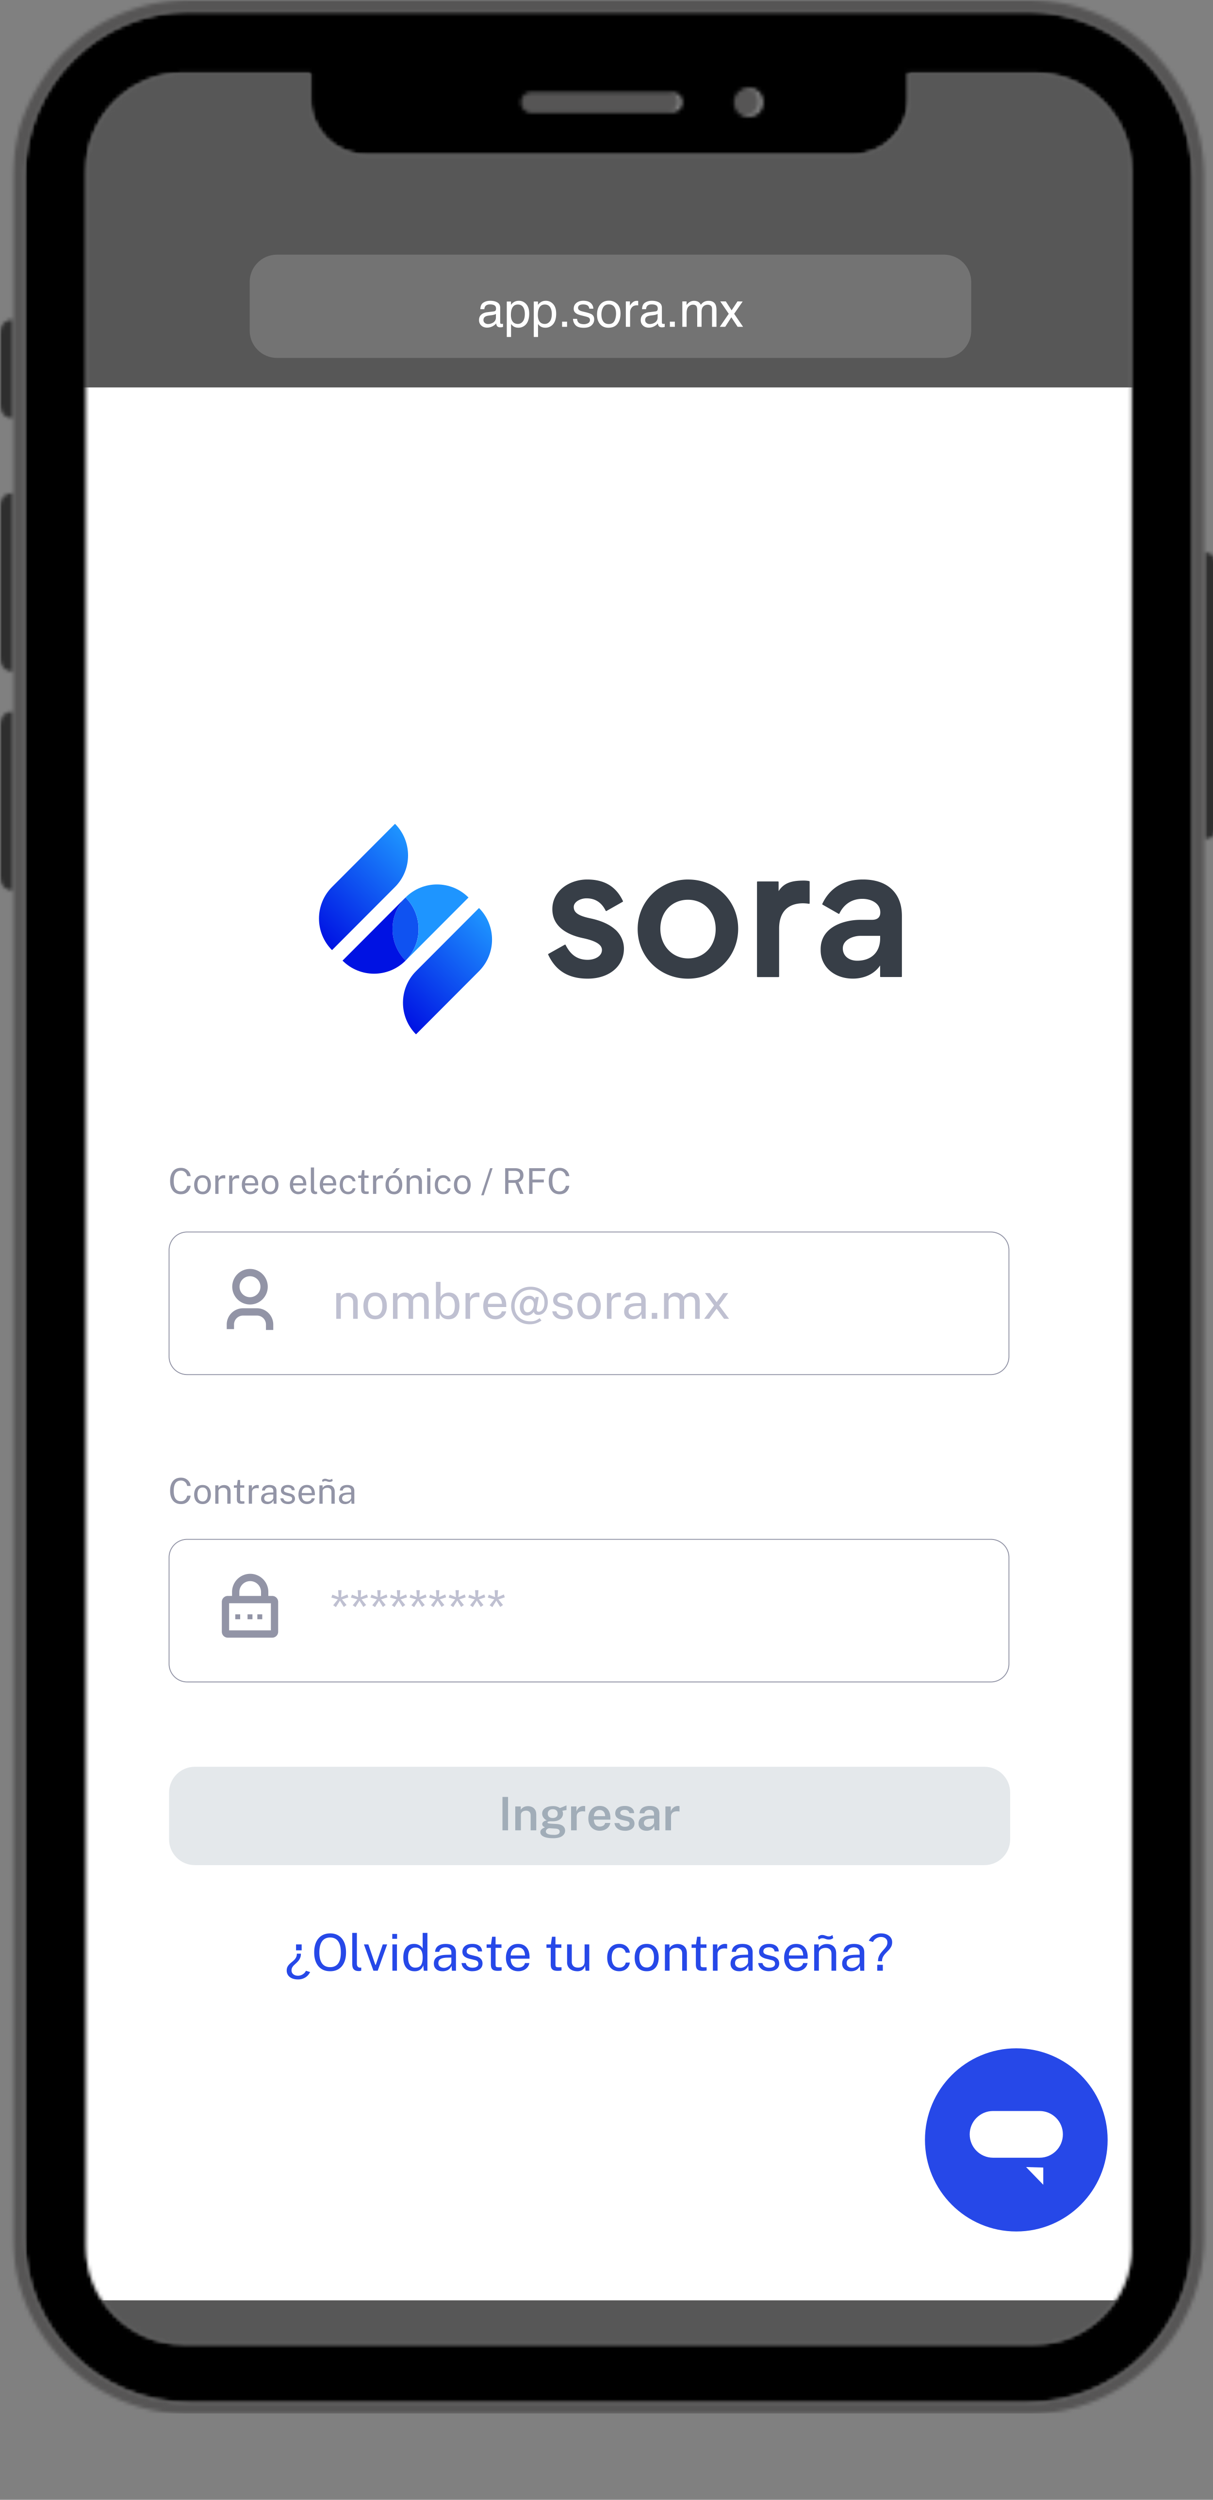
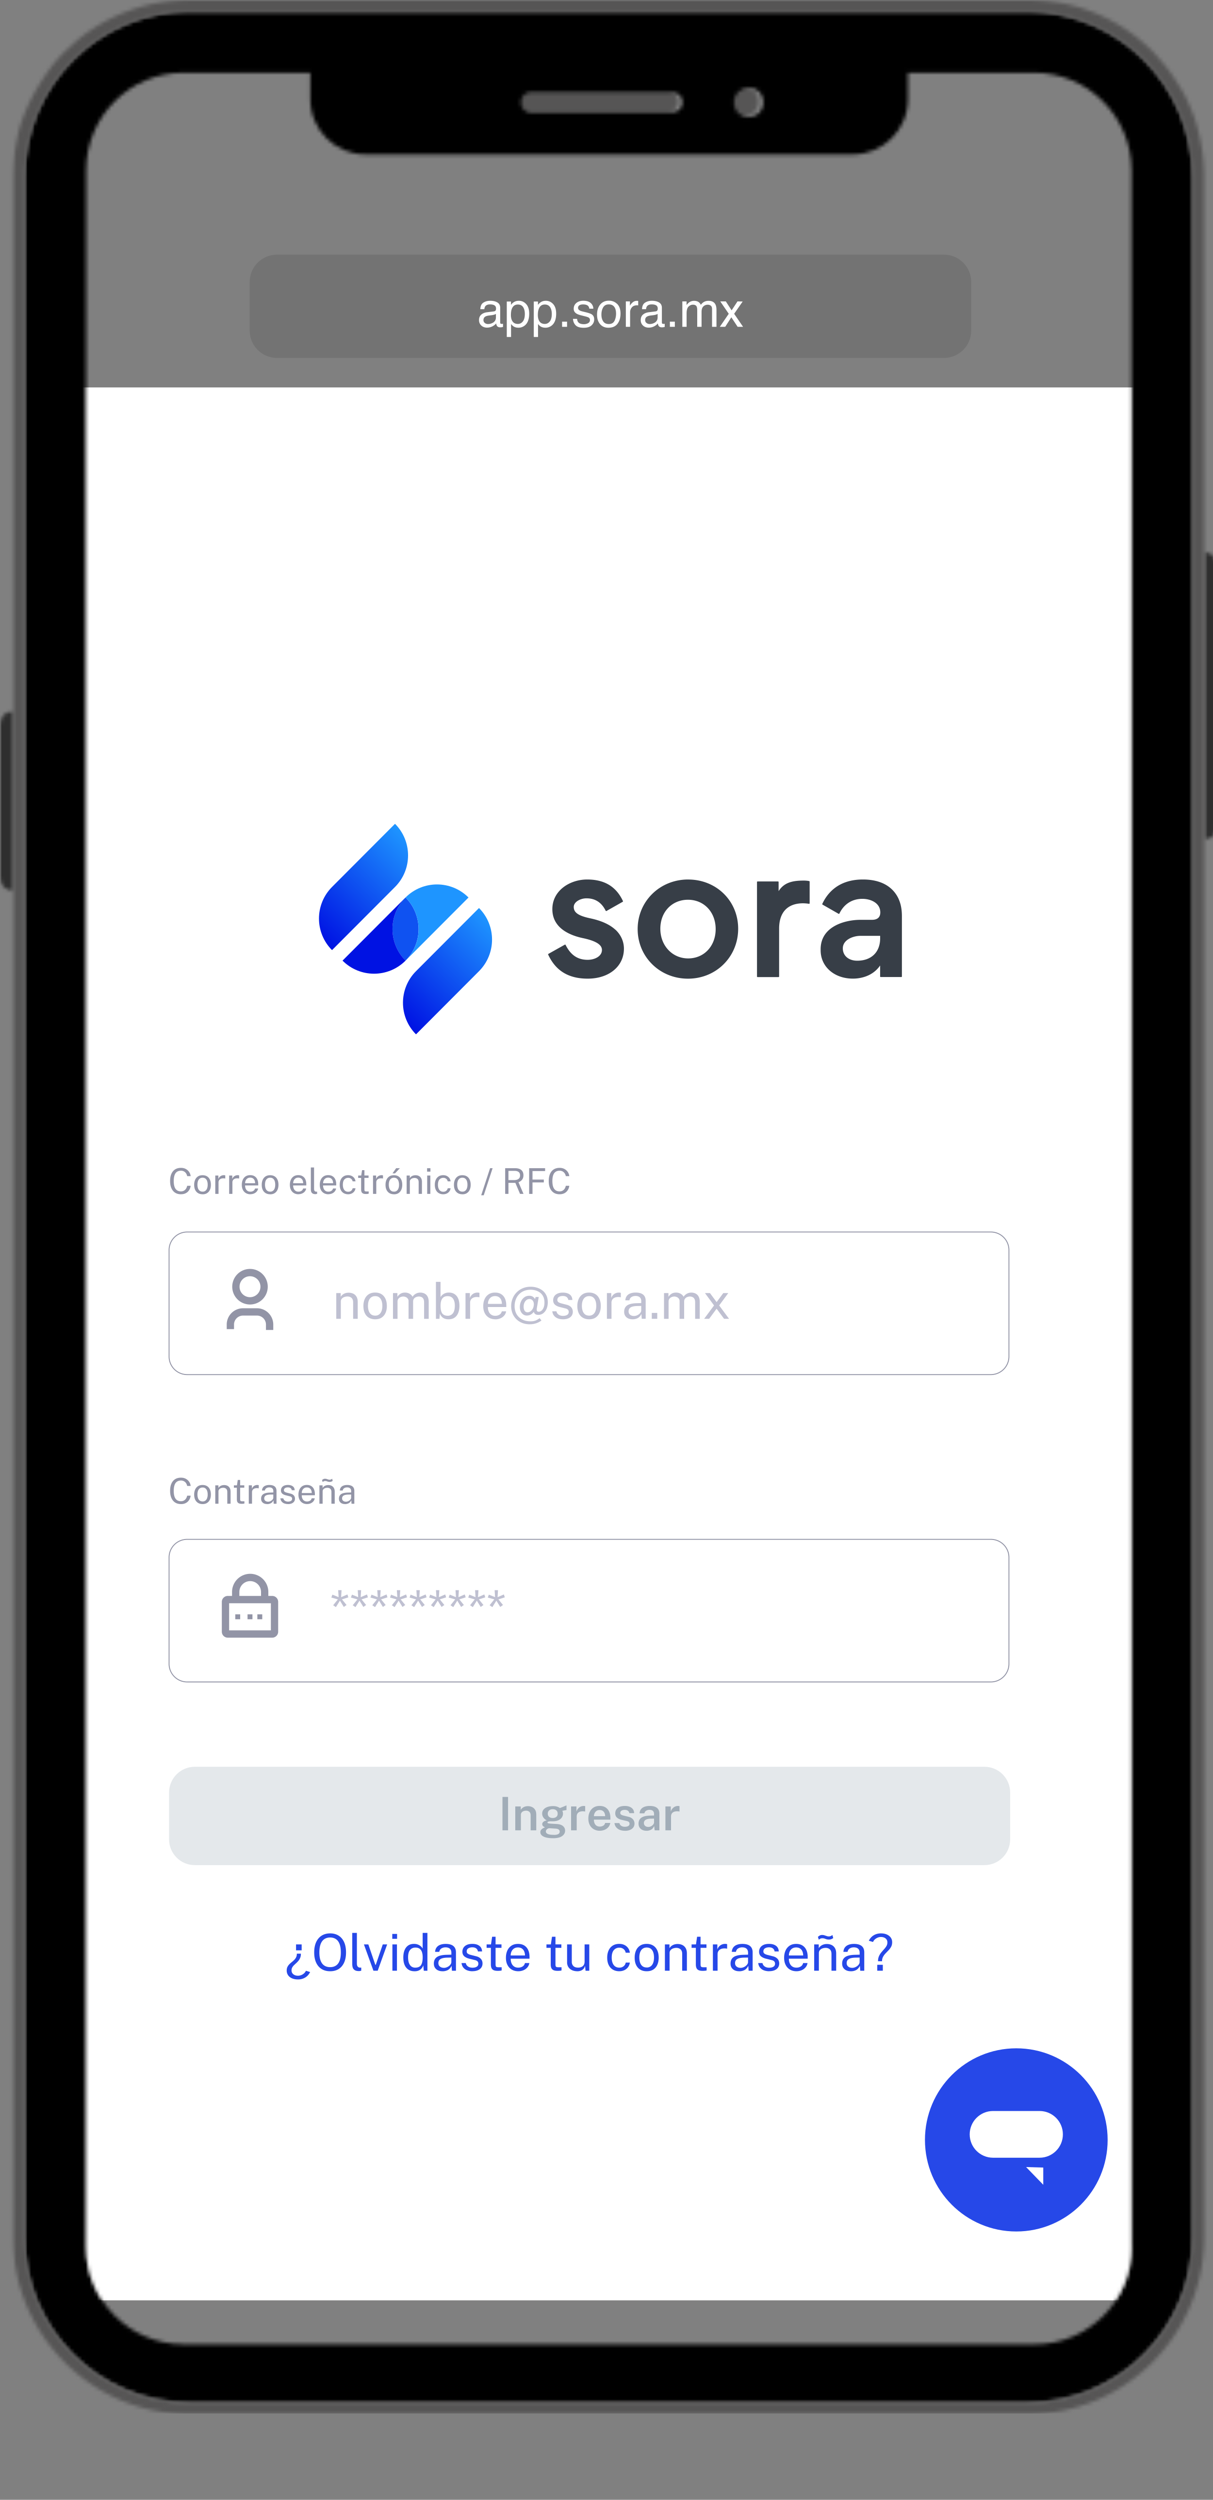
<svg xmlns="http://www.w3.org/2000/svg" width="332" height="684" fill="none">
  <rect width="100%" height="100%" fill="#808080" stroke="none" />
  <g clip-path="url(#a)">
    <mask id="b" style="mask-type:luminance" maskUnits="userSpaceOnUse" x="141" y="24" width="46" height="9">
      <path d="M186.05 24.117h-44.906v8.04h44.906v-8.04Z" fill="#fff" />
    </mask>
    <g mask="url(#b)">
      <mask id="c" style="mask-type:luminance" maskUnits="userSpaceOnUse" x="141" y="25" width="45" height="6">
        <path d="M182.843 25.08H144.35c-1.446 0-2.726 1.122-2.726 2.733 0 1.61 1.28 2.733 2.726 2.733h38.493c1.447 0 2.727-1.123 2.727-2.733s-1.28-2.733-2.727-2.733Z" fill="#fff" />
      </mask>
      <g mask="url(#c)">
        <path d="M330.4 0H0v655.947h330.4V0Z" fill="#565555" />
      </g>
    </g>
    <mask id="d" style="mask-type:luminance" maskUnits="userSpaceOnUse" x="198" y="22" width="11" height="11">
      <path d="M208.509 22.507h-9.626v9.65h9.626v-9.65Z" fill="#fff" />
    </mask>
    <g mask="url(#d)">
      <mask id="e" style="mask-type:luminance" maskUnits="userSpaceOnUse" x="199" y="23" width="9" height="9">
        <path d="M203.529 23.796c-.533 0-1.046.1-1.533.308a3.9 3.9 0 0 0-1.3.869 4.052 4.052 0 0 0-1.173 2.84c0 .534.1 1.049.306 1.537.207.494.494.928.874 1.303a3.96 3.96 0 0 0 1.3.868c.493.2 1.006.308 1.533.308.533 0 1.047-.1 1.533-.308.494-.2.927-.494 1.3-.868a3.9 3.9 0 0 0 .867-1.303 3.923 3.923 0 0 0 .307-1.537 3.9 3.9 0 0 0-.307-1.537 4.009 4.009 0 0 0-.867-1.303 3.961 3.961 0 0 0-1.3-.87 4.047 4.047 0 0 0-1.533-.307h-.007Z" fill="#fff" />
      </mask>
      <g mask="url(#e)">
        <path d="M330.4 0H0v655.947h330.4V0Z" fill="#565555" />
      </g>
    </g>
    <mask id="f" style="mask-type:luminance" maskUnits="userSpaceOnUse" x="6" y="1" width="322" height="658">
      <path d="M327.787 1.621H6.457v657.143h321.33V1.621Z" fill="#fff" />
    </mask>
    <g mask="url(#f)">
      <mask id="g" style="mask-type:luminance" maskUnits="userSpaceOnUse" x="6" y="3" width="321" height="655">
        <path d="M309.867 614.738c0 14.727-11.947 26.709-26.645 26.709H50.216c-14.692 0-26.645-11.975-26.645-26.709V46.616c0-14.727 11.947-26.71 26.645-26.71h34.719v7.287c0 8.255 6.779 15.05 15.014 15.05h133.54c8.235 0 15.014-6.795 15.014-15.05v-7.286h34.558c14.691 0 26.645 11.975 26.645 26.709v568.122h.161ZM145.326 25.248h38.752c1.457 0 2.745 1.13 2.745 2.752 0 1.622-1.288 2.752-2.745 2.752h-38.752c-1.457 0-2.745-1.13-2.745-2.752 0-1.621 1.288-2.751 2.745-2.751Zm59.578-1.291c2.262 0 4.034 1.783 4.034 4.043 0 2.26-1.779 4.044-4.034 4.044s-4.033-1.783-4.033-4.044c0-2.26 1.939-4.043 4.033-4.043Zm76.378-20.721H51.834c-24.867 0-45.055 20.237-45.055 45.163v563.749c0 24.926 20.181 45.156 45.048 45.156h229.448c24.867 0 45.048-20.23 45.048-45.156V48.398c0-24.925-20.181-45.155-45.048-45.155l.007-.007Z" fill="#fff" />
      </mask>
      <g mask="url(#g)">
        <path d="M332.632 0H0v660.379h332.632V0Z" fill="#000" />
      </g>
    </g>
    <mask id="h" style="mask-type:luminance" maskUnits="userSpaceOnUse" x="22" y="19" width="289" height="624">
      <path d="M310.021 19.423H22.605v623.154H310.02V19.423Z" fill="#fff" />
    </mask>
    <g mask="url(#h)">
      <mask id="i" style="mask-type:luminance" maskUnits="userSpaceOnUse" x="23" y="19" width="287" height="623">
        <path d="M283.061 19.907h-34.558v7.286c0 8.255-6.779 15.05-15.014 15.05H100.117c-8.236 0-15.014-6.795-15.014-15.05v-7.286h-34.88c-14.692 0-26.645 11.975-26.645 26.709v568.122c0 14.727 11.946 26.709 26.645 26.709h232.844c14.692 0 26.645-11.975 26.645-26.709V46.616c.161-14.727-11.785-26.709-26.645-26.709h-.006Z" fill="#fff" />
      </mask>
      <g mask="url(#i)">
        <mask id="j" style="mask-type:luminance" maskUnits="userSpaceOnUse" x="0" y="0" width="333" height="661">
          <path d="M332.632 0H0v660.379h332.632V0Z" fill="#fff" />
        </mask>
        <g mask="url(#j)">
-           <path d="M320.78 19.894H13.39V688.62h307.39V19.894Z" fill="#575757" />
          <path d="M258.362 69.679H75.8c-4.121 0-7.463 3.35-7.463 7.48v13.295c0 4.131 3.342 7.48 7.463 7.48h182.562c4.122 0 7.463-3.349 7.463-7.48V77.16c0-4.132-3.341-7.481-7.463-7.481Z" fill="#737373" />
          <path d="M135.151 85.212c.268-.033.45-.148.537-.336.054-.108.08-.256.08-.45 0-.398-.141-.694-.422-.869-.282-.175-.685-.269-1.215-.269-.611 0-1.04.169-1.296.498-.14.182-.234.458-.275.814h-1.087c.02-.861.302-1.46.832-1.796.53-.337 1.148-.505 1.853-.505.812 0 1.476.155 1.986.464.504.31.759.794.759 1.454v4.01c0 .12.027.215.074.289.046.074.154.107.315.107.054 0 .107 0 .174-.006.068 0 .135-.014.209-.027v.86a2.234 2.234 0 0 1-.417.095c-.094.013-.221.02-.389.02-.403 0-.691-.141-.872-.43-.094-.155-.161-.364-.202-.646-.235.31-.577.585-1.027.814a3.173 3.173 0 0 1-1.469.343c-.645 0-1.168-.195-1.578-.585-.409-.39-.61-.882-.61-1.467 0-.646.201-1.144.604-1.5.402-.357.926-.572 1.584-.653l1.859-.235-.007.006Zm-2.456 3.162c.248.196.536.29.872.29.409 0 .805-.094 1.195-.283.651-.316.973-.834.973-1.547v-.942a1.913 1.913 0 0 1-.55.229c-.222.06-.443.1-.658.127l-.705.088c-.423.054-.738.148-.953.269-.362.202-.544.525-.544.969 0 .336.121.605.37.794v.006ZM138.715 82.501h1.141v.922c.235-.316.49-.559.765-.734.396-.262.859-.39 1.389-.39.785 0 1.457.303 2.007.908.55.606.825 1.467.825 2.59 0 1.514-.396 2.598-1.188 3.25a2.697 2.697 0 0 1-1.758.62c-.523 0-.966-.115-1.322-.344-.208-.128-.443-.35-.698-.666v3.552h-1.168v-9.694l.007-.014Zm4.389 5.45c.363-.458.544-1.137.544-2.052 0-.552-.081-1.03-.242-1.427-.302-.767-.859-1.15-1.664-1.15-.806 0-1.363.404-1.665 1.218-.161.43-.241.982-.241 1.648 0 .538.08.996.241 1.372.302.72.859 1.077 1.665 1.077.543 0 1-.229 1.362-.686ZM146.098 82.501h1.141v.922c.234-.316.489-.559.765-.734.396-.262.859-.39 1.389-.39.785 0 1.456.303 2.007.908.55.606.825 1.467.825 2.59 0 1.514-.396 2.598-1.188 3.25a2.697 2.697 0 0 1-1.758.62c-.524 0-.967-.115-1.322-.344-.208-.128-.443-.35-.698-.666v3.552h-1.168v-9.694l.007-.014Zm4.382 5.45c.363-.458.544-1.137.544-2.052 0-.552-.081-1.03-.242-1.427-.302-.767-.859-1.15-1.664-1.15-.806 0-1.363.404-1.665 1.218-.161.43-.241.982-.241 1.648 0 .538.08.996.241 1.372.302.72.859 1.077 1.665 1.077.543 0 1-.229 1.362-.686ZM153.849 88.011h1.356v1.413h-1.356v-1.413ZM157.95 87.244c.034.39.134.686.295.895.302.377.819.565 1.564.565.443 0 .826-.094 1.161-.283.336-.188.504-.477.504-.874 0-.296-.135-.525-.403-.68-.174-.094-.51-.208-1.013-.33l-.94-.235c-.604-.148-1.047-.31-1.329-.491-.51-.316-.765-.754-.765-1.312 0-.66.242-1.19.718-1.594.477-.404 1.121-.612 1.933-.612 1.06 0 1.826.309 2.289.921.295.39.436.808.429 1.258h-1.1a1.33 1.33 0 0 0-.282-.72c-.276-.302-.752-.457-1.423-.457-.45 0-.792.087-1.027.256a.778.778 0 0 0-.349.666c0 .302.154.544.456.726.175.108.437.202.779.283l.785.188c.852.202 1.423.404 1.718.592.457.296.678.767.678 1.406 0 .64-.235 1.15-.711 1.601-.477.451-1.195.673-2.168.673-1.047 0-1.785-.235-2.222-.706-.436-.471-.671-1.05-.698-1.743h1.121v.007ZM168.917 83.16c.611.6.919 1.474.919 2.638s-.268 2.045-.812 2.778c-.543.734-1.376 1.097-2.517 1.097-.946 0-1.698-.323-2.255-.969-.557-.646-.839-1.514-.839-2.603 0-1.171.296-2.1.88-2.793.59-.692 1.375-1.036 2.369-1.036.886 0 1.637.296 2.248.895l.007-.007Zm-.725 4.63c.282-.586.423-1.239.423-1.959 0-.645-.101-1.177-.309-1.58-.322-.64-.886-.963-1.678-.963-.704 0-1.215.27-1.537.814-.322.545-.483 1.205-.483 1.972 0 .767.161 1.359.483 1.85.322.49.826.74 1.524.74.765 0 1.288-.296 1.57-.882l.007.007ZM171.299 82.467h1.108v1.204c.094-.235.315-.518.664-.854a1.736 1.736 0 0 1 1.229-.504h.107c.047 0 .141.013.268.026v1.232c-.067-.014-.134-.02-.194-.027-.061-.007-.121 0-.188 0-.591 0-1.04.188-1.356.565a1.987 1.987 0 0 0-.476 1.312v4.003h-1.168v-6.957h.006ZM179.407 85.212c.269-.033.45-.148.537-.336.054-.108.081-.256.081-.45 0-.398-.141-.694-.423-.869-.282-.175-.685-.269-1.215-.269-.611 0-1.04.169-1.295.498-.141.182-.235.458-.276.814h-1.087c.02-.861.302-1.46.832-1.796.531-.337 1.148-.505 1.853-.505.812 0 1.476.155 1.986.464.504.31.759.794.759 1.454v4.01c0 .12.027.215.074.289.047.074.154.107.315.107.054 0 .107 0 .175-.006.067 0 .134-.014.208-.027v.86a2.245 2.245 0 0 1-.416.095c-.094.013-.222.02-.39.02-.402 0-.691-.141-.872-.43-.094-.155-.161-.364-.202-.646-.235.31-.577.585-1.027.814a3.17 3.17 0 0 1-1.469.343c-.645 0-1.168-.195-1.578-.585-.409-.39-.61-.882-.61-1.467 0-.646.201-1.144.604-1.5.402-.357.926-.572 1.584-.653l1.859-.235-.007.006Zm-2.456 3.162c.248.196.537.29.872.29.41 0 .806-.094 1.195-.283.651-.316.973-.834.973-1.547v-.942a1.913 1.913 0 0 1-.55.229c-.222.06-.443.1-.658.127l-.705.088c-.423.054-.738.148-.953.269-.362.202-.544.525-.544.969 0 .336.121.605.37.794v.006ZM183.347 88.011h1.355v1.413h-1.355v-1.413ZM186.756 82.467h1.155v.99c.275-.344.53-.593.751-.748a2.264 2.264 0 0 1 1.309-.397c.55 0 1 .135 1.336.41.188.156.362.384.516.687.262-.37.564-.646.913-.827.349-.182.745-.27 1.181-.27.933 0 1.571.337 1.907 1.016.181.364.275.855.275 1.467v4.629h-1.208v-4.83c0-.465-.114-.781-.349-.956-.229-.175-.51-.263-.846-.263-.456 0-.852.155-1.181.465-.329.31-.497.82-.497 1.54v4.044h-1.188v-4.542c0-.47-.054-.814-.168-1.029-.174-.323-.51-.484-.993-.484-.443 0-.839.168-1.201.511-.363.343-.544.962-.544 1.857v3.687h-1.168v-6.957ZM197.146 82.467h1.51l1.59 2.45 1.611-2.45 1.416.034-2.335 3.357 2.443 3.566h-1.49l-1.725-2.61-1.671 2.61h-1.477l2.443-3.566-2.322-3.39h.007ZM321.115 106.008H13.054v523.41h308.061v-523.41Z" fill="#fff" />
          <path d="M168.434 254.392c-1.557-1.426-3.759-2.435-6.739-3.088-3.349-.693-4.658-1.574-4.658-3.142 0-1.392 1.826-2.361 3.47-2.361 2.403 0 4.128 1.11 5.269 3.397a.154.154 0 0 0 .215.068l4.443-2.517c.074-.04.1-.127.067-.201-1.859-3.97-5.067-5.901-9.799-5.901-4.732 0-9.524 3.028-9.524 8.101 0 1.91.618 3.484 1.879 4.803 1.792 1.85 4.524 2.731 6.504 3.142 3.544.76 5.188 1.783 5.188 3.236 0 1.756-2.007 2.698-3.899 2.698-2.739 0-4.658-1.299-6.041-4.077a.154.154 0 0 0-.215-.068l-4.49 2.517a.155.155 0 0 0-.067.201c2.041 4.427 5.578 6.58 10.819 6.58 5.839 0 9.913-3.371 9.913-8.194 0-2.658-1.456-4.4-2.322-5.201l-.013.007ZM188.354 240.647c-7.752 0-13.826 5.961-13.826 13.57s6.054 13.57 13.779 13.57 13.731-6.001 13.731-13.664c0-7.663-6.006-13.469-13.678-13.469l-.006-.007Zm0 21.596c-4.343 0-7.618-3.491-7.618-8.12s3.188-7.932 7.571-7.932c4.382 0 7.57 3.377 7.57 8.026s-3.161 8.026-7.523 8.026ZM221.495 241.092c-.376-.108-1.127-.148-1.443-.148-2.866 0-5.369.383-6.946 2.893v-2.496a.152.152 0 0 0-.154-.155h-5.605a.152.152 0 0 0-.154.155v25.854c0 .088.067.155.154.155h5.745a.152.152 0 0 0 .155-.155v-13.119c0-4.46 2.329-6.916 6.557-6.916.309 0 1.154.047 1.611.141.047.007.094 0 .127-.033a.163.163 0 0 0 .061-.121v-5.907c0-.067-.047-.135-.114-.148h.006ZM245.979 246.016c-1.59-3.512-4.98-5.369-9.805-5.369-6.618 0-9.692 3.633-11.108 6.674a.162.162 0 0 0 .067.202l4.396 2.516c.04.02.081.027.121.014a.163.163 0 0 0 .094-.081c1.242-2.597 3.47-4.03 6.282-4.03 2.369 0 4.913 1.164 4.913 3.714 0 1.325-.779 2.025-2.262 2.025h-3.188c-4.04 0-10.879 1.695-10.879 8.046v.289c0 4.494 3.724 7.757 8.852 7.757 1.524 0 5.202-.363 7.43-3.592v3c0 .088.067.155.154.155h5.651a.152.152 0 0 0 .155-.155v-16.462c0-1.871-.282-3.364-.886-4.716l.013.013Zm-11.349 16.853c-2.363 0-3.947-1.359-3.947-3.377 0-2.362 2.819-3.425 4.819-3.425h5.396v.666c0 3.788-2.402 6.136-6.268 6.136Z" fill="#373E47" />
          <path d="M90.875 242.693c-4.759 4.77-4.759 12.513 0 17.283l17.242-17.283c4.758-4.77 4.758-12.513 0-17.283l-17.242 17.283Z" fill="url(#k)" />
          <path d="M113.862 265.735c-4.759 4.77-4.759 12.514 0 17.284l17.242-17.284c4.758-4.769 4.758-12.513 0-17.283l-17.242 17.283Z" fill="url(#l)" />
          <path d="M110.989 262.856c4.759-4.77 4.759-12.514 0-17.284-4.758 4.77-4.758 12.514 0 17.284Z" fill="#0F52F1" />
          <path d="m110.989 245.579.007-.007h-.007v.007ZM93.754 262.849c4.758 4.77 12.483 4.77 17.242 0-4.638-4.649-4.759-12.116-.356-16.913l.289-.303c.007-.006.027-.033.027-.033l-.322.323-16.88 16.92v.006Z" fill="#0012E3" />
          <path d="M110.989 245.572c4.638 4.649 4.759 12.123.356 16.913l-.221.236c-.027.027-.088.094-.088.094l.316-.316 16.879-16.92c-4.758-4.77-12.483-4.77-17.242 0v-.007ZM110.996 262.849l-.007.007.007-.007Z" fill="#1E95FF" />
          <path d="M49.538 326.775c-.63 0-1.168-.141-1.61-.43-.444-.29-.786-.707-1.02-1.245-.236-.538-.35-1.197-.35-1.958 0-.76.114-1.412.35-1.944.234-.538.57-.942 1.013-1.224.443-.283.986-.424 1.617-.424.497 0 .933.101 1.316.309.382.209.69.478.92.828.227.35.368.72.408 1.13h-.953a2.025 2.025 0 0 0-.295-.747 1.687 1.687 0 0 0-.57-.538 1.67 1.67 0 0 0-.846-.202c-.423 0-.785.101-1.074.296-.295.202-.517.505-.664.922-.148.417-.229.949-.229 1.594 0 .983.168 1.696.504 2.16.335.457.819.686 1.463.686.329 0 .61-.067.846-.208.235-.142.43-.323.57-.559.141-.235.242-.484.295-.76h.953a2.797 2.797 0 0 1-.241.861 2.55 2.55 0 0 1-.51.74c-.215.215-.483.39-.799.518-.315.128-.684.189-1.1.189l.006.006ZM55.444 326.775c-.463 0-.866-.1-1.208-.296a2.073 2.073 0 0 1-.805-.874c-.195-.384-.289-.855-.289-1.413 0-.525.087-.982.269-1.379a2.1 2.1 0 0 1 .778-.922c.343-.222.759-.329 1.255-.329.463 0 .866.1 1.202.302.342.202.604.498.792.895.188.39.281.868.281 1.433 0 .511-.087.962-.261 1.352-.175.391-.43.693-.772.915-.336.222-.758.33-1.255.33l.013-.014Zm.007-.713c.295 0 .55-.074.758-.228.208-.155.363-.37.47-.66.108-.282.161-.625.161-1.016a3.09 3.09 0 0 0-.14-.968 1.466 1.466 0 0 0-.45-.687c-.202-.168-.47-.255-.799-.255-.302 0-.564.074-.772.228-.208.155-.369.37-.476.653-.108.283-.161.626-.161 1.023 0 .356.047.672.14.962.094.289.249.518.457.686.208.168.476.256.812.256v.006ZM58.92 326.674v-5.026h.853v.969a1.5 1.5 0 0 1 .88-.948 1.56 1.56 0 0 1 .61-.115c.074 0 .148 0 .222.014a.447.447 0 0 1 .168.047v.868a.593.593 0 0 0-.188-.047c-.074-.007-.141-.014-.195-.014-.201-.013-.39 0-.564.034-.174.04-.329.101-.463.195a1.007 1.007 0 0 0-.315.356 1.12 1.12 0 0 0-.114.539v3.128h-.893ZM62.72 326.674v-5.026h.852v.969a1.501 1.501 0 0 1 .88-.948c.194-.081.395-.115.61-.115.074 0 .148 0 .222.014a.446.446 0 0 1 .167.047v.868a.593.593 0 0 0-.188-.047c-.074-.007-.14-.014-.194-.014-.202-.013-.39 0-.564.034-.175.04-.329.101-.463.195a1.006 1.006 0 0 0-.316.356 1.12 1.12 0 0 0-.114.539v3.128h-.892ZM68.552 326.775c-.463 0-.88-.101-1.235-.309a2.111 2.111 0 0 1-.832-.882c-.201-.383-.302-.841-.302-1.379s.087-.989.268-1.392c.181-.397.443-.714.786-.936.342-.222.758-.336 1.241-.336.483 0 .873.101 1.202.309.328.202.577.492.744.862.168.37.256.814.256 1.318v.33h-3.598c0 .316.054.605.161.861.108.256.262.464.477.612.215.155.483.229.812.229.329 0 .597-.074.825-.222.229-.148.376-.363.443-.646h.846a1.71 1.71 0 0 1-.403.861 1.967 1.967 0 0 1-.758.525c-.295.121-.61.175-.933.175v.02Zm-1.456-3.014h2.724c0-.289-.046-.552-.147-.78a1.241 1.241 0 0 0-.443-.552c-.202-.134-.45-.202-.752-.202s-.577.074-.778.229a1.347 1.347 0 0 0-.463.579c-.101.235-.148.477-.148.726h.007ZM73.941 326.775c-.463 0-.865-.1-1.208-.296a2.073 2.073 0 0 1-.805-.874c-.195-.384-.289-.855-.289-1.413 0-.525.088-.982.269-1.379a2.1 2.1 0 0 1 .778-.922c.343-.222.759-.329 1.255-.329.463 0 .866.1 1.202.302.342.202.604.498.792.895.188.39.282.868.282 1.433 0 .511-.088.962-.262 1.352-.175.391-.43.693-.772.915-.336.222-.758.33-1.255.33l.013-.014Zm0-.713c.296 0 .55-.074.759-.228.208-.155.362-.37.47-.66.107-.282.16-.625.16-1.016 0-.356-.046-.686-.14-.968a1.467 1.467 0 0 0-.45-.687c-.201-.168-.47-.255-.799-.255-.302 0-.563.074-.771.228-.209.155-.37.37-.477.653-.107.283-.161.626-.161 1.023 0 .356.047.672.14.962.095.289.25.518.457.686.208.168.477.256.812.256v.006ZM81.707 326.775c-.463 0-.88-.101-1.235-.309a2.111 2.111 0 0 1-.832-.882c-.202-.383-.302-.841-.302-1.379s.087-.989.268-1.392c.181-.397.443-.714.785-.936.343-.222.759-.336 1.242-.336s.872.101 1.201.309c.33.202.577.492.745.862.168.37.255.814.255 1.318v.33h-3.597c0 .316.054.605.161.861.107.256.262.464.477.612.214.155.483.229.812.229.328 0 .597-.074.825-.222.228-.148.376-.363.443-.646h.846a1.71 1.71 0 0 1-.403.861 1.967 1.967 0 0 1-.758.525c-.296.121-.611.175-.933.175v.02Zm-1.457-3.014h2.725c0-.289-.047-.552-.147-.78a1.241 1.241 0 0 0-.443-.552c-.202-.134-.45-.202-.752-.202s-.577.074-.779.229a1.347 1.347 0 0 0-.463.579c-.1.235-.147.477-.147.726h.006ZM86.344 326.741c-.268 0-.49-.04-.657-.114a.875.875 0 0 1-.383-.303 1.16 1.16 0 0 1-.181-.437 2.54 2.54 0 0 1-.047-.511v-5.934h.886v5.846c0 .256.047.444.147.572a.55.55 0 0 0 .417.209h.268v.592c-.074.02-.154.04-.235.053a1.3 1.3 0 0 1-.221.021l.006.006ZM89.895 326.775c-.463 0-.88-.101-1.235-.309a2.11 2.11 0 0 1-.832-.882c-.202-.383-.302-.841-.302-1.379s.087-.989.268-1.392c.181-.397.443-.714.785-.936.343-.222.759-.336 1.242-.336s.873.101 1.201.309c.33.202.578.492.745.862.168.37.255.814.255 1.318v.33h-3.597c0 .316.054.605.161.861.107.256.262.464.477.612.214.155.483.229.812.229.329 0 .597-.074.825-.222.228-.148.376-.363.443-.646h.846a1.71 1.71 0 0 1-.403.861 1.968 1.968 0 0 1-.758.525c-.296.121-.611.175-.933.175v.02Zm-1.45-3.014h2.725c0-.289-.047-.552-.148-.78a1.241 1.241 0 0 0-.443-.552c-.201-.134-.45-.202-.751-.202-.302 0-.578.074-.779.229a1.347 1.347 0 0 0-.463.579c-.1.235-.148.477-.148.726h.007ZM95.29 326.775c-.449 0-.852-.101-1.2-.296a2.01 2.01 0 0 1-.813-.875c-.194-.383-.295-.861-.295-1.419 0-.525.087-.983.269-1.379.18-.397.442-.7.785-.922.342-.222.765-.33 1.255-.33.362 0 .684.067.966.209.289.141.524.336.705.585.181.249.295.552.342.895h-.798a1.143 1.143 0 0 0-.61-.834 1.275 1.275 0 0 0-.598-.128c-.43 0-.779.155-1.054.464-.269.309-.403.787-.403 1.426 0 .579.121 1.043.37 1.393.248.35.61.525 1.093.525.228 0 .43-.047.604-.135.175-.087.31-.208.41-.356.1-.148.168-.303.201-.471h.779c-.04.336-.155.632-.343.874a1.857 1.857 0 0 1-.711.572 2.223 2.223 0 0 1-.96.202h.007ZM100.164 326.701c-.35 0-.618-.047-.806-.141a.84.84 0 0 1-.403-.417 1.823 1.823 0 0 1-.114-.68v-3.155h-.812v-.659h.84l.22-1.467h.658v1.46h1.128v.659h-1.128v3.129c0 .175.02.309.054.39a.26.26 0 0 0 .188.155c.087.02.208.033.369.033h.551v.606c-.061.02-.155.04-.282.06-.128.02-.282.027-.463.027ZM102.096 326.674v-5.026h.853v.969a1.492 1.492 0 0 1 .879-.948c.195-.081.396-.115.611-.115.074 0 .147 0 .221.014a.445.445 0 0 1 .168.047v.868a.593.593 0 0 0-.188-.047c-.074-.007-.141-.014-.195-.014-.201-.013-.389 0-.563.034-.175.04-.329.101-.463.195a1.005 1.005 0 0 0-.316.356c-.08.148-.114.33-.114.539v3.128h-.893ZM107.821 326.775c-.463 0-.865-.101-1.208-.296a2.076 2.076 0 0 1-.805-.874c-.195-.384-.289-.855-.289-1.413 0-.525.088-.982.269-1.379a2.1 2.1 0 0 1 .778-.922c.343-.222.759-.33 1.255-.33.464 0 .866.101 1.202.303.342.202.604.498.792.895.188.39.282.868.282 1.433 0 .511-.088.962-.262 1.352-.175.39-.43.693-.772.915-.336.222-.758.33-1.255.33l.013-.014Zm.007-.713c.295 0 .55-.074.759-.229.208-.154.362-.37.469-.659.108-.282.161-.626.161-1.016a3.09 3.09 0 0 0-.141-.968 1.456 1.456 0 0 0-.449-.687c-.202-.168-.47-.255-.799-.255-.302 0-.564.074-.772.228-.208.155-.369.37-.476.653-.108.283-.161.626-.161 1.023 0 .356.047.672.141.962.094.289.248.518.456.686.208.168.477.255.812.255v.007Zm-.403-5.005 1-1.413h1.021l-1.323 1.413h-.698ZM111.298 326.675v-5.026h.866v.727c.08-.142.194-.269.335-.397.141-.121.316-.222.524-.296.208-.074.443-.115.711-.115.316 0 .611.061.873.189s.483.323.637.592c.155.269.242.612.242 1.036v3.29h-.899v-3.203c0-.39-.101-.686-.309-.874-.208-.189-.47-.283-.799-.283a1.81 1.81 0 0 0-.637.108 1.066 1.066 0 0 0-.477.329.863.863 0 0 0-.188.559v3.357h-.892l.013.007ZM116.895 320.586v-.936h.92v.936h-.92Zm.027 6.088v-5.025h.866v5.025h-.866ZM121.318 326.775a2.43 2.43 0 0 1-1.201-.296 2.012 2.012 0 0 1-.812-.875c-.195-.383-.295-.861-.295-1.419 0-.525.087-.983.268-1.379.181-.397.443-.7.785-.922.343-.222.765-.33 1.255-.33.363 0 .685.067.967.209.288.141.523.336.705.585.181.249.295.552.342.895h-.799a1.106 1.106 0 0 0-.201-.485 1.148 1.148 0 0 0-.41-.349 1.273 1.273 0 0 0-.597-.128c-.429 0-.778.155-1.054.464-.268.309-.402.787-.402 1.426 0 .579.12 1.043.369 1.393.248.35.611.525 1.094.525.228 0 .429-.047.604-.135.174-.087.309-.208.409-.356.101-.148.168-.303.202-.471h.778c-.04.336-.154.632-.342.874a1.856 1.856 0 0 1-.712.572 2.22 2.22 0 0 1-.959.202h.006ZM126.547 326.775c-.463 0-.866-.1-1.208-.296a2.072 2.072 0 0 1-.806-.874c-.194-.384-.288-.855-.288-1.413 0-.525.087-.982.268-1.379.181-.397.436-.7.779-.922.342-.222.758-.329 1.255-.329.463 0 .865.1 1.201.302.342.202.604.498.792.895.188.39.282.868.282 1.433 0 .511-.087.962-.262 1.352a2.05 2.05 0 0 1-.772.915c-.335.222-.758.33-1.255.33l.014-.014Zm.006-.713c.296 0 .551-.074.759-.228.208-.155.362-.37.47-.66.107-.282.161-.625.161-1.016a3.09 3.09 0 0 0-.141-.968 1.47 1.47 0 0 0-.45-.687c-.201-.168-.47-.255-.799-.255-.302 0-.563.074-.771.228-.208.155-.37.37-.477.653a2.906 2.906 0 0 0-.161 1.023c0 .356.047.672.141.962.094.289.248.518.456.686.208.168.477.256.812.256v.006ZM131.708 327.051l2.423-7.407h.698l-2.43 7.407h-.691ZM138.265 326.674v-7.03h2.718c.504 0 .926.074 1.269.229.342.155.59.377.758.659.168.289.255.632.255 1.029 0 .397-.067.7-.201.956a1.772 1.772 0 0 1-.51.612 2.545 2.545 0 0 1-.645.357l1.376 3.188h-.953l-1.282-3.027h-1.886v3.027h-.899Zm.893-3.774h1.53c.53 0 .933-.107 1.221-.323.289-.215.43-.538.43-.962 0-.424-.127-.726-.383-.928-.255-.209-.61-.31-1.053-.31h-1.739v2.523h-.006ZM144.829 326.674v-7.03h4.369v.787h-3.449v2.328h3.094v.78h-3.094v3.142h-.92v-.007ZM153.172 326.775c-.631 0-1.168-.141-1.611-.43-.443-.29-.786-.707-1.02-1.245-.235-.538-.349-1.197-.349-1.958 0-.76.114-1.412.349-1.944.234-.538.57-.942 1.013-1.224.443-.283.987-.424 1.618-.424.496 0 .932.101 1.315.309.383.209.691.478.919.828.229.35.37.72.41 1.13h-.953a2.042 2.042 0 0 0-.295-.747 1.691 1.691 0 0 0-.571-.538 1.671 1.671 0 0 0-.846-.202c-.422 0-.785.101-1.073.296-.296.202-.517.505-.665.922-.148.417-.228.949-.228 1.594 0 .983.168 1.696.503 2.16.336.457.819.686 1.463.686.329 0 .611-.067.846-.208.235-.142.43-.323.571-.559a2.35 2.35 0 0 0 .295-.76h.953a2.798 2.798 0 0 1-.242.861 2.535 2.535 0 0 1-.51.74 2.39 2.39 0 0 1-.798.518 2.927 2.927 0 0 1-1.101.189l.007.006ZM49.538 411.543c-.63 0-1.168-.141-1.61-.43-.444-.289-.786-.707-1.02-1.245-.236-.538-.35-1.197-.35-1.958 0-.76.114-1.412.35-1.944.234-.538.57-.942 1.013-1.224.443-.283.986-.424 1.617-.424.497 0 .933.101 1.316.309.382.209.69.478.92.828.234.343.368.72.408 1.13h-.953a2.025 2.025 0 0 0-.295-.747 1.602 1.602 0 0 0-.57-.531 1.67 1.67 0 0 0-.846-.202c-.423 0-.785.101-1.074.303-.295.202-.517.504-.664.921-.148.418-.229.949-.229 1.595 0 .982.168 1.695.504 2.159.335.458.819.687 1.463.687.329 0 .61-.068.846-.209.235-.141.43-.323.57-.558.148-.236.242-.485.295-.76h.953a2.797 2.797 0 0 1-.241.861 2.563 2.563 0 0 1-.51.74c-.215.215-.483.39-.799.518-.315.128-.684.188-1.1.188l.006-.007ZM55.444 411.543c-.463 0-.866-.101-1.208-.303a2.078 2.078 0 0 1-.805-.874c-.188-.384-.289-.855-.289-1.413 0-.525.087-.982.269-1.379a2.1 2.1 0 0 1 .778-.922c.343-.222.759-.33 1.255-.33.463 0 .866.101 1.202.303.342.202.604.498.792.895.188.39.281.868.281 1.433 0 .511-.087.962-.261 1.352-.175.39-.43.693-.772.915-.336.222-.758.33-1.255.33l.013-.007Zm.007-.713c.295 0 .55-.074.758-.229.208-.155.363-.37.47-.659a2.91 2.91 0 0 0 .161-1.016c0-.357-.047-.686-.14-.969a1.5 1.5 0 0 0-.45-.686c-.202-.168-.47-.256-.799-.256-.302 0-.564.074-.772.229-.208.155-.369.37-.476.653-.108.282-.161.625-.161 1.022 0 .357.047.673.14.962.094.289.249.518.457.686.208.169.476.256.812.256v.007ZM58.92 411.442v-5.025h.867v.726a1.64 1.64 0 0 1 .86-.686c.207-.074.442-.114.71-.114.316 0 .611.06.873.188s.483.323.637.592c.161.269.242.612.242 1.036v3.29h-.9v-3.202c0-.39-.1-.687-.308-.875-.208-.188-.47-.282-.799-.282-.228 0-.436.033-.637.107a1.107 1.107 0 0 0-.477.33.85.85 0 0 0-.188.558v3.364h-.892l.013-.007ZM66.15 411.469c-.35 0-.618-.047-.806-.141a.835.835 0 0 1-.403-.417 1.841 1.841 0 0 1-.114-.68v-3.155h-.812v-.659h.839l.221-1.467h.658v1.46h1.128v.659h-1.128v3.129c0 .175.02.309.054.39a.28.28 0 0 0 .188.161c.087.027.208.034.369.034h.55v.606c-.06.026-.154.04-.282.06a4.169 4.169 0 0 1-.463.027v-.007ZM68.089 411.442v-5.026h.852v.969a1.5 1.5 0 0 1 .88-.948 1.56 1.56 0 0 1 .61-.115c.074 0 .148 0 .222.014a.634.634 0 0 1 .167.047v.868a.622.622 0 0 0-.187-.047c-.074-.007-.141-.014-.195-.014-.201-.013-.39 0-.564.034-.174.04-.329.101-.463.195a1.007 1.007 0 0 0-.315.356c-.074.148-.115.33-.115.539v3.128h-.892ZM73.116 411.543c-.329 0-.61-.061-.86-.175a1.367 1.367 0 0 1-.583-.498c-.141-.215-.208-.478-.208-.787 0-.558.194-.975.584-1.245.389-.269 1.013-.417 1.865-.437l.893-.027v-.39c0-.309-.094-.552-.275-.733-.188-.182-.47-.269-.852-.269-.289 0-.544.074-.759.201-.221.135-.362.35-.423.653h-.792c.02-.33.114-.606.276-.828.16-.222.396-.396.69-.511a2.938 2.938 0 0 1 1.055-.175c.436 0 .798.061 1.087.189.289.121.503.302.65.545.142.242.216.538.216.888v3.511h-.765l-.068-.941c-.188.39-.436.666-.731.814-.302.148-.631.228-.987.228l-.013-.013Zm.262-.646c.167 0 .342-.034.503-.094.168-.061.315-.141.456-.249.141-.108.249-.222.336-.357a.73.73 0 0 0 .127-.403v-.861l-.745.013a3.8 3.8 0 0 0-.96.114c-.254.074-.449.182-.576.337a.905.905 0 0 0-.195.599c0 .282.1.504.295.659.195.161.45.235.759.235v.007ZM78.827 411.543c-.349 0-.67-.054-.973-.161a1.674 1.674 0 0 1-.745-.511 1.672 1.672 0 0 1-.369-.889h.812c.04.196.121.364.242.492.12.134.268.228.443.296.174.067.369.101.577.101.342 0 .61-.061.819-.189.208-.128.309-.323.309-.585 0-.189-.054-.337-.161-.444-.108-.108-.276-.195-.51-.249l-1.04-.256c-.404-.094-.726-.249-.967-.457-.242-.209-.363-.498-.37-.868 0-.296.074-.552.215-.78.141-.222.356-.404.638-.532.282-.128.637-.195 1.06-.195.544 0 .987.121 1.322.37.336.242.51.605.524 1.076h-.799a.837.837 0 0 0-.322-.571c-.181-.142-.43-.209-.738-.209-.309 0-.577.06-.779.195-.201.128-.302.323-.302.592 0 .182.074.316.215.417.141.101.356.189.631.256l1.007.255c.228.061.422.142.57.243.148.101.269.215.356.336a1.313 1.313 0 0 1 .242.78c0 .31-.074.572-.229.794-.154.222-.369.391-.657.518-.289.128-.638.182-1.04.182l.02-.007ZM84.056 411.543c-.463 0-.88-.101-1.235-.309a2.152 2.152 0 0 1-.832-.882c-.202-.383-.302-.841-.302-1.379s.087-.989.268-1.392c.181-.397.443-.707.785-.936.343-.222.759-.336 1.242-.336s.872.101 1.201.31c.33.201.577.491.745.861.168.37.255.814.255 1.318v.33h-3.597c0 .316.054.605.161.861.107.256.262.464.477.619.214.155.483.229.812.229.329 0 .597-.074.825-.222.228-.148.376-.364.443-.646h.846c-.06.343-.195.626-.403.861-.215.236-.463.41-.758.532-.296.121-.611.174-.933.174v.007Zm-1.457-3.014h2.725c0-.289-.047-.551-.147-.78a1.242 1.242 0 0 0-.443-.552c-.202-.134-.45-.202-.752-.202s-.577.074-.779.229a1.345 1.345 0 0 0-.463.579c-.1.235-.147.477-.147.726h.006ZM87.425 411.442v-5.025h.866v.726c.08-.141.194-.269.335-.39.141-.121.316-.222.524-.296.208-.074.443-.114.711-.114.316 0 .611.06.873.188s.483.323.637.592c.161.269.242.612.242 1.036v3.29h-.9v-3.202c0-.391-.1-.687-.308-.875-.208-.188-.47-.283-.799-.283-.228 0-.436.034-.637.108a1.107 1.107 0 0 0-.477.33.848.848 0 0 0-.188.558v3.364h-.892l.013-.007Zm.886-5.927-.168-.538c.108-.101.228-.188.35-.256a.875.875 0 0 1 .462-.107c.161 0 .309.02.45.067.14.047.275.087.41.134.133.048.274.068.415.068.141 0 .269-.027.376-.081.108-.054.208-.114.302-.195l.155.592c-.08.061-.195.121-.33.188a1.215 1.215 0 0 1-.503.095c-.174 0-.329-.021-.456-.061a6.006 6.006 0 0 1-.376-.128 1.103 1.103 0 0 0-.402-.06.78.78 0 0 0-.383.08 3.21 3.21 0 0 0-.295.195l-.007.007ZM94.418 411.543c-.329 0-.61-.061-.859-.175a1.367 1.367 0 0 1-.584-.498c-.14-.215-.208-.478-.208-.787 0-.558.195-.975.584-1.245.39-.269 1.014-.417 1.866-.437l.893-.027v-.39c0-.309-.094-.552-.275-.733-.188-.182-.47-.269-.853-.269-.288 0-.543.074-.758.201-.222.135-.363.35-.423.653h-.792c.02-.33.114-.606.275-.828.161-.222.396-.396.691-.511a2.939 2.939 0 0 1 1.054-.175c.436 0 .799.061 1.087.189.289.121.504.302.651.545.141.242.215.538.215.888v3.511h-.765l-.067-.941c-.188.39-.436.666-.732.814-.302.148-.63.228-.986.228l-.014-.013Zm.269-.646c.168 0 .342-.034.503-.094.168-.061.316-.141.457-.249.14-.108.248-.222.335-.357a.73.73 0 0 0 .128-.403v-.861l-.745.013a3.8 3.8 0 0 0-.96.114c-.255.074-.45.182-.577.337a.905.905 0 0 0-.195.599c0 .282.1.504.296.659.194.161.45.235.758.235v.007Z" fill="#9294A6" />
          <path d="M81.559 541.616c-.651 0-1.208-.108-1.671-.316-.463-.209-.812-.498-1.054-.862a2.244 2.244 0 0 1-.362-1.258c0-.383.067-.713.201-.989.134-.269.309-.511.517-.726.208-.216.43-.411.671-.599a7.11 7.11 0 0 0 .671-.599c.208-.208.383-.451.517-.726.134-.269.201-.599.201-.976h1.108c0 .431-.06.807-.188 1.117-.121.316-.282.585-.477.821-.194.235-.402.45-.617.646-.222.195-.423.39-.618.578a2.601 2.601 0 0 0-.476.619 1.59 1.59 0 0 0-.188.774c0 .45.161.807.49 1.076.329.269.751.404 1.282.404.302 0 .597-.061.892-.175.296-.121.55-.283.779-.491.221-.209.39-.437.49-.693l1.148.35a3.403 3.403 0 0 1-1.316 1.486c-.577.357-1.242.539-1.993.539h-.007Zm-.53-7.966v-1.621h1.537v1.621h-1.537ZM90.358 539.376c-.893 0-1.671-.202-2.322-.606-.651-.403-1.155-.989-1.51-1.762-.356-.774-.53-1.703-.53-2.792 0-1.09.18-2.039.536-2.813.356-.773.866-1.365 1.517-1.776.658-.41 1.423-.612 2.316-.612.892 0 1.657.202 2.308.612.651.411 1.148.996 1.504 1.77.355.773.53 1.715.53 2.819 0 1.103-.174 2.025-.523 2.792-.35.767-.853 1.359-1.497 1.762-.651.404-1.423.606-2.316.606h-.013Zm0-1.124c.624 0 1.148-.141 1.584-.424.436-.282.772-.72 1-1.318.228-.592.342-1.353.342-2.281 0-.928-.114-1.709-.349-2.314-.235-.606-.564-1.05-1-1.339-.436-.289-.96-.437-1.577-.437-.618 0-1.141.148-1.577.437-.443.296-.779.74-1.014 1.345-.235.606-.355 1.373-.355 2.308 0 .935.12 1.682.355 2.281.235.592.578 1.036 1.014 1.318.436.283.966.424 1.577.424ZM98.224 539.328c-.39 0-.705-.053-.94-.161a1.33 1.33 0 0 1-.55-.431 1.519 1.519 0 0 1-.255-.625 3.71 3.71 0 0 1-.067-.727v-8.504h1.268v8.383c0 .363.074.632.215.814.14.182.342.283.59.303h.39v.841a2.52 2.52 0 0 1-.336.08 1.791 1.791 0 0 1-.315.034v-.007ZM102.211 539.234l-2.605-7.205h1.209l1.912 5.59h.121l1.92-5.59h1.201l-2.591 7.205h-1.174.007ZM107.365 530.502v-1.339h1.316v1.339h-1.316Zm.034 8.732v-7.205h1.248v7.205h-1.248ZM113.426 539.375c-.94 0-1.678-.322-2.222-.962-.544-.639-.819-1.574-.819-2.812 0-.746.108-1.399.329-1.957.222-.559.544-.989.98-1.299.436-.309.98-.457 1.624-.457.349 0 .651.047.92.134.261.088.49.202.691.337.195.134.356.275.477.417.12.141.214.276.275.397v-4.293h1.302v10.361h-.987l-.141-1.48a2.972 2.972 0 0 1-.221.484 2.155 2.155 0 0 1-1.141.969c-.296.114-.645.168-1.067.168v-.007Zm.235-.988c.724 0 1.241-.222 1.557-.666.308-.445.469-1.171.469-2.18 0-.565-.073-1.043-.208-1.433-.134-.397-.349-.693-.637-.902-.289-.208-.678-.309-1.155-.309-.59 0-1.067.208-1.436.632-.369.424-.557 1.097-.557 2.018 0 .922.168 1.602.503 2.099.336.498.826.747 1.477.747l-.013-.006ZM121.117 539.375c-.47 0-.879-.081-1.235-.249a1.956 1.956 0 0 1-.832-.713c-.201-.309-.302-.686-.302-1.13 0-.801.275-1.393.832-1.783.557-.39 1.45-.599 2.678-.626l1.282-.033v-.565c0-.444-.134-.794-.396-1.05s-.671-.39-1.222-.39c-.416 0-.778.101-1.094.296-.315.188-.516.505-.604.935h-1.134c.027-.471.161-.868.396-1.191.235-.323.564-.565.993-.733.423-.168.927-.249 1.511-.249.624 0 1.147.088 1.563.262.416.175.725.438.933.781.208.343.309.767.309 1.271v5.033h-1.101l-.094-1.353c-.275.566-.624.949-1.053 1.171-.43.215-.9.323-1.417.323l-.013-.007Zm.383-.928c.248 0 .49-.047.724-.135.242-.087.457-.208.651-.356.195-.148.356-.323.477-.512.121-.188.181-.383.181-.585v-1.231l-1.067.02c-.55.007-1.013.067-1.376.168-.362.101-.644.263-.825.478-.188.222-.282.504-.282.854 0 .404.141.72.423.949.282.229.644.343 1.087.343l.007.007ZM129.312 539.375c-.503 0-.967-.081-1.396-.235a2.435 2.435 0 0 1-1.067-.734c-.282-.329-.457-.753-.53-1.271h1.167c.061.282.175.518.349.706.175.189.383.33.638.424.255.094.53.141.832.141.483 0 .879-.087 1.175-.269.295-.181.443-.457.443-.834a.893.893 0 0 0-.235-.639c-.155-.162-.396-.276-.725-.35l-1.49-.37c-.577-.141-1.04-.357-1.389-.653-.343-.296-.524-.713-.524-1.251 0-.424.101-.794.309-1.117.201-.323.51-.572.913-.76.402-.188.912-.276 1.516-.276.786 0 1.417.175 1.893.525.477.35.725.868.752 1.541h-1.141a1.216 1.216 0 0 0-.457-.821c-.261-.202-.61-.303-1.06-.303-.45 0-.825.094-1.114.276-.289.182-.436.471-.436.854 0 .256.1.458.308.606.208.148.504.269.9.363l1.443.363c.329.088.604.202.819.35a2.1 2.1 0 0 1 .516.478c.128.175.215.363.269.552.054.195.08.376.08.551 0 .444-.107.821-.329 1.137-.214.316-.53.565-.946.74-.416.175-.913.263-1.497.263l.014.013ZM136.238 539.268c-.496 0-.879-.068-1.154-.202a1.133 1.133 0 0 1-.571-.599c-.107-.262-.161-.592-.161-.975v-4.521h-1.168v-.942h1.202l.309-2.099h.946v2.092h1.617v.949h-1.617v4.48c0 .256.027.444.08.559a.382.382 0 0 0 .269.228c.127.034.302.047.53.047h.785v.868a1.696 1.696 0 0 1-.402.081 6.1 6.1 0 0 1-.665.034ZM141.863 539.375c-.665 0-1.256-.148-1.766-.437a3.054 3.054 0 0 1-1.194-1.265c-.289-.545-.43-1.204-.43-1.971 0-.767.128-1.42.389-1.991a3.081 3.081 0 0 1 1.135-1.339c.49-.323 1.087-.478 1.785-.478s1.248.148 1.718.437c.47.296.826.707 1.067 1.238.242.532.363 1.164.363 1.891v.477h-5.155c0 .458.074.868.228 1.238.155.37.376.666.685.882.309.222.691.329 1.161.329.47 0 .852-.107 1.188-.323.336-.215.544-.524.638-.928h1.208c-.081.484-.275.901-.584 1.231a2.847 2.847 0 0 1-1.094.754 3.607 3.607 0 0 1-1.336.255h-.006Zm-2.088-4.319h3.906a2.81 2.81 0 0 0-.208-1.117 1.758 1.758 0 0 0-.637-.787c-.289-.195-.645-.289-1.074-.289-.43 0-.826.107-1.121.323a1.938 1.938 0 0 0-.658.827 2.574 2.574 0 0 0-.208 1.043ZM152.628 539.268c-.497 0-.879-.068-1.155-.202a1.168 1.168 0 0 1-.577-.599c-.114-.262-.161-.592-.161-.975v-4.521h-1.168v-.942h1.202l.315-2.099h.947v2.092h1.617v.949h-1.617v4.48c0 .256.026.444.08.559a.382.382 0 0 0 .269.228c.127.034.302.047.53.047h.785v.868a1.695 1.695 0 0 1-.403.081c-.181.02-.402.034-.664.034ZM157.977 539.375c-.376 0-.732-.06-1.06-.161a2.578 2.578 0 0 1-.88-.464 2.179 2.179 0 0 1-.604-.76 2.418 2.418 0 0 1-.221-1.063v-4.891h1.288v4.763c0 .471.148.847.437 1.143.288.297.725.438 1.308.438.531 0 .954-.141 1.276-.417.322-.276.483-.687.483-1.238v-4.689h1.282v7.205h-1.02l-.135-1.379c-.087.363-.234.652-.449.881-.208.222-.463.39-.759.491-.295.101-.61.155-.946.148v-.007ZM169.501 539.375c-.651 0-1.222-.141-1.718-.424-.497-.282-.886-.699-1.168-1.258-.282-.558-.423-1.231-.423-2.038 0-.754.128-1.413.389-1.978a2.968 2.968 0 0 1 1.128-1.319c.496-.316 1.094-.471 1.799-.471.516 0 .979.101 1.389.296.409.195.745.478 1.013.841.262.363.423.787.483 1.285h-1.14a1.707 1.707 0 0 0-.289-.693 1.662 1.662 0 0 0-.591-.504 1.814 1.814 0 0 0-.859-.189c-.617 0-1.121.222-1.503.666-.383.444-.584 1.131-.584 2.052 0 .834.174 1.501.53 1.998.356.498.879.747 1.571.747.329 0 .617-.06.865-.195.249-.128.443-.296.591-.511.148-.216.242-.438.282-.68h1.121a2.578 2.578 0 0 1-.49 1.258 2.684 2.684 0 0 1-1.014.821 3.146 3.146 0 0 1-1.375.289l-.007.007ZM176.998 539.375c-.665 0-1.242-.141-1.732-.43-.497-.283-.879-.707-1.148-1.259-.275-.551-.409-1.231-.409-2.031 0-.754.127-1.413.383-1.978a2.963 2.963 0 0 1 1.12-1.319c.49-.316 1.088-.471 1.799-.471.664 0 1.235.148 1.725.438.49.289.866.719 1.141 1.278.268.565.409 1.244.409 2.058 0 .734-.127 1.38-.376 1.938a2.918 2.918 0 0 1-1.1 1.305c-.483.316-1.088.471-1.799.471h-.013Zm.006-1.022c.423 0 .786-.108 1.088-.33.295-.215.523-.532.677-.942.155-.41.235-.895.235-1.46 0-.518-.067-.982-.201-1.393-.141-.41-.349-.74-.644-.982-.296-.242-.678-.363-1.148-.363-.436 0-.805.108-1.107.323-.302.215-.531.531-.685.935-.154.41-.235.901-.235 1.473 0 .505.067.969.201 1.38.141.417.356.74.652.982.302.242.684.363 1.167.363v.014ZM181.984 539.234v-7.205h1.249v1.043c.114-.202.275-.39.483-.565a2.44 2.44 0 0 1 .752-.424 2.967 2.967 0 0 1 1.02-.162c.456 0 .872.088 1.255.269.382.182.691.465.919.848.228.384.343.875.343 1.48v4.71h-1.289v-4.589c0-.565-.148-.982-.443-1.251-.295-.269-.678-.41-1.141-.41-.322 0-.631.053-.913.154-.282.101-.51.263-.691.478-.175.209-.262.478-.262.801v4.817h-1.282v.006ZM192.34 539.268c-.496 0-.879-.068-1.154-.202a1.133 1.133 0 0 1-.571-.599c-.107-.262-.161-.592-.161-.975v-4.521h-1.167v-.942h1.201l.309-2.099h.946v2.092h1.617v.949h-1.617v4.48c0 .256.027.444.081.559.053.121.14.195.268.228.127.034.302.047.53.047h.785v.868a1.696 1.696 0 0 1-.402.081c-.181.02-.403.034-.665.034ZM195.119 539.234v-7.205h1.221v1.385a2.31 2.31 0 0 1 .51-.854c.222-.229.47-.397.745-.505.282-.114.571-.168.873-.168.107 0 .208.007.315.02a.764.764 0 0 1 .235.068v1.244a.872.872 0 0 0-.268-.067 2.41 2.41 0 0 0-.275-.02c-.289-.02-.557 0-.806.054-.248.053-.47.148-.657.275a1.376 1.376 0 0 0-.45.512c-.108.208-.161.471-.161.773v4.481h-1.282v.007ZM202.32 539.375c-.469 0-.879-.081-1.235-.249a1.968 1.968 0 0 1-.832-.713c-.201-.309-.302-.686-.302-1.13 0-.801.275-1.393.832-1.783.557-.39 1.45-.599 2.678-.626l1.282-.033v-.565c0-.444-.134-.794-.396-1.05-.261-.256-.671-.39-1.221-.39-.416 0-.779.101-1.094.296-.316.188-.517.505-.604.935h-1.135c.027-.471.162-.868.396-1.191.235-.323.564-.565.994-.733.423-.168.926-.249 1.51-.249.624 0 1.148.088 1.564.262.416.175.725.438.933.781.208.343.308.767.308 1.271v5.033h-1.1l-.094-1.353c-.276.566-.625.949-1.054 1.171-.43.215-.899.323-1.416.323l-.014-.007Zm.383-.928c.248 0 .49-.047.725-.135.241-.087.456-.208.651-.356.194-.148.356-.323.476-.512.121-.188.182-.383.182-.585v-1.231l-1.068.02c-.55.007-1.013.067-1.375.168-.363.101-.645.263-.826.478-.188.222-.282.504-.282.854 0 .404.141.72.423.949.282.229.644.343 1.087.343l.007.007ZM210.515 539.375c-.503 0-.966-.081-1.396-.235a2.44 2.44 0 0 1-1.067-.734c-.282-.329-.456-.753-.53-1.271h1.168c.06.282.174.518.349.706.174.189.382.33.637.424.255.094.53.141.832.141.484 0 .88-.087 1.175-.269.295-.181.443-.457.443-.834a.893.893 0 0 0-.235-.639c-.154-.162-.396-.276-.725-.35l-1.49-.37c-.577-.141-1.04-.357-1.389-.653-.342-.296-.524-.713-.524-1.251 0-.424.101-.794.309-1.117.202-.323.51-.572.913-.76.403-.188.913-.276 1.517-.276.785 0 1.416.175 1.892.525.477.35.725.868.752 1.541h-1.141a1.219 1.219 0 0 0-.456-.821c-.262-.202-.611-.303-1.061-.303-.449 0-.825.094-1.114.276-.288.182-.436.471-.436.854 0 .256.101.458.309.606.208.148.503.269.899.363l1.443.363c.329.088.604.202.819.35.215.148.389.303.517.478.127.175.214.363.268.552.054.195.081.376.081.551 0 .444-.108.821-.329 1.137-.215.316-.53.565-.947.74-.416.175-.912.263-1.496.263l.013.013ZM218.005 539.375c-.671 0-1.255-.148-1.765-.437a3.054 3.054 0 0 1-1.194-1.265c-.289-.545-.43-1.204-.43-1.971 0-.767.128-1.42.389-1.991a3.114 3.114 0 0 1 1.128-1.339c.49-.323 1.087-.478 1.785-.478s1.248.148 1.718.437c.47.296.826.707 1.067 1.238.242.532.363 1.164.363 1.891v.477h-5.155c0 .458.074.868.229 1.238.154.37.375.666.684.882.309.222.691.329 1.161.329.47 0 .853-.107 1.188-.323.336-.215.544-.524.638-.928h1.208c-.081.484-.275.901-.584 1.231a2.847 2.847 0 0 1-1.094.754c-.43.168-.873.255-1.336.255Zm-2.087-4.319h3.906a2.81 2.81 0 0 0-.208-1.117 1.758 1.758 0 0 0-.637-.787c-.282-.195-.645-.289-1.074-.289-.43 0-.819.107-1.121.323a1.938 1.938 0 0 0-.658.827 2.557 2.557 0 0 0-.208 1.043ZM222.844 539.235v-7.206h1.249v1.043c.114-.202.275-.39.483-.565.208-.175.456-.316.752-.424a2.967 2.967 0 0 1 1.02-.161c.456 0 .872.087 1.255.269.382.181.691.464.919.847.229.384.343.875.343 1.48v4.71h-1.289v-4.588c0-.566-.148-.983-.443-1.252-.295-.269-.678-.41-1.141-.41-.322 0-.631.054-.913.155-.282.1-.51.262-.691.477-.174.209-.262.478-.262.801v4.817h-1.282v.007Zm1.262-8.497-.241-.767c.154-.142.322-.27.503-.37.174-.101.396-.155.658-.155.228 0 .443.033.644.101.201.067.403.128.591.195a1.8 1.8 0 0 0 .597.101c.208 0 .389-.041.544-.115.154-.074.295-.168.429-.275l.222.847a3.127 3.127 0 0 1-.47.269 1.76 1.76 0 0 1-.725.135c-.248 0-.47-.027-.651-.088-.188-.06-.363-.121-.537-.181a1.764 1.764 0 0 0-.584-.088c-.228 0-.409.041-.55.115a2.592 2.592 0 0 0-.423.282l-.007-.006ZM232.865 539.375c-.47 0-.879-.081-1.235-.249a1.956 1.956 0 0 1-.832-.713c-.202-.309-.302-.686-.302-1.13 0-.801.281-1.393.832-1.783.55-.39 1.45-.599 2.678-.626l1.282-.033v-.565c0-.444-.135-.794-.396-1.05-.262-.256-.672-.39-1.222-.39-.409 0-.778.101-1.087.296-.316.188-.517.505-.604.935h-1.134c.026-.471.161-.868.396-1.191.234-.323.563-.565.993-.733.429-.168.926-.249 1.51-.249.624 0 1.148.088 1.564.262.416.175.725.438.933.781.208.343.308.767.308 1.271v5.033h-1.1l-.094-1.353c-.275.566-.624.949-1.054 1.171-.43.222-.899.323-1.416.323l-.02-.007Zm.382-.928c.249 0 .49-.047.725-.135.242-.087.457-.208.651-.356.195-.148.356-.323.477-.512.121-.188.181-.383.181-.585v-1.231l-1.067.02c-.551.007-1.014.067-1.376.168-.363.101-.644.263-.826.478-.188.222-.275.504-.275.854 0 .404.141.72.423.949.282.229.644.343 1.087.343v.007ZM240.315 536.644c0-.531.087-.989.255-1.379.174-.39.382-.733.644-1.043.255-.309.51-.598.758-.881.255-.276.47-.565.645-.854.174-.296.261-.626.261-.996 0-.458-.161-.821-.49-1.09-.328-.269-.758-.404-1.288-.404-.302 0-.597.061-.886.182a2.649 2.649 0 0 0-.772.491 1.906 1.906 0 0 0-.49.7l-1.148-.343a3.392 3.392 0 0 1 1.316-1.48c.577-.357 1.248-.532 1.993-.532.624 0 1.161.101 1.624.31.464.208.819.491 1.074.854.255.363.376.78.376 1.251 0 .471-.094.882-.275 1.232a4.338 4.338 0 0 1-.691.948c-.275.289-.551.579-.826.861-.275.283-.51.599-.698.949-.188.35-.282.753-.282 1.218h-1.1v.006Zm-.208 2.59v-1.621h1.523v1.621h-1.523Z" fill="#2648E8" />
          <path d="M92.036 360.85v-7.037h1.215v1.023c.114-.195.268-.377.47-.552.2-.175.442-.309.731-.417.289-.101.617-.155.993-.155.443 0 .853.088 1.229.263.375.175.67.451.899.827.228.377.335.855.335 1.447v4.601h-1.255v-4.48c0-.552-.14-.956-.43-1.225-.288-.262-.657-.397-1.12-.397-.316 0-.61.054-.893.155a1.516 1.516 0 0 0-.67.464c-.175.209-.256.465-.256.781v4.702h-1.248ZM102.687 360.985c-.644 0-1.215-.141-1.698-.417a2.775 2.775 0 0 1-1.12-1.231c-.27-.538-.403-1.198-.403-1.985 0-.733.127-1.379.375-1.93.249-.552.611-.983 1.094-1.292.484-.31 1.067-.458 1.759-.458.644 0 1.208.142 1.684.424.477.283.846.7 1.108 1.252.262.551.396 1.217.396 2.011 0 .72-.121 1.346-.369 1.891a2.959 2.959 0 0 1-1.074 1.278c-.477.309-1.061.457-1.759.457h.007Zm.007-.995c.416 0 .772-.108 1.06-.323.289-.216.51-.518.665-.922.154-.397.228-.875.228-1.426 0-.505-.067-.956-.201-1.359-.135-.404-.343-.72-.631-.956-.282-.235-.658-.356-1.121-.356-.423 0-.785.108-1.081.316-.295.209-.517.518-.671.915-.154.397-.228.881-.228 1.44 0 .498.067.942.201 1.345.134.404.349.727.638.962.288.236.671.357 1.134.357l.007.007ZM107.56 360.851v-7.037h1.208v1.022a2.77 2.77 0 0 1 .798-.807c.336-.229.779-.35 1.323-.35a2.489 2.489 0 0 1 1.51.518c.221.175.396.384.517.633.214-.344.51-.626.885-.835.37-.208.792-.316 1.255-.316.242 0 .504.041.766.115.268.074.516.208.745.396.228.189.416.451.557.781.147.336.214.76.214 1.285v4.602h-1.261v-4.481c0-.424-.067-.754-.202-.989a1.126 1.126 0 0 0-.53-.491 1.761 1.761 0 0 0-.705-.141c-.214 0-.449.04-.691.127-.248.088-.45.229-.624.438-.175.202-.255.484-.255.841v4.702h-1.248v-4.85c0-.276-.074-.512-.222-.693a1.364 1.364 0 0 0-.55-.424 1.662 1.662 0 0 0-.658-.141c-.242 0-.483.047-.725.141a1.494 1.494 0 0 0-.611.451c-.167.208-.248.477-.248.807v4.703h-1.248v-.007ZM122.782 360.985c-.41 0-.759-.053-1.041-.161a2.147 2.147 0 0 1-.698-.417 2.141 2.141 0 0 1-.423-.525 2.518 2.518 0 0 1-.214-.471l-.135 1.447h-.959v-10.119h1.261v4.192c.061-.122.148-.249.269-.391a2.548 2.548 0 0 1 1.141-.74c.262-.087.557-.128.892-.128.88 0 1.578.31 2.094.922.517.612.779 1.514.779 2.711 0 .74-.114 1.386-.336 1.938-.221.552-.55.982-.993 1.285-.436.309-.986.457-1.644.457h.007Zm-.229-.962c.571 0 1.034-.222 1.396-.666.356-.444.537-1.15.537-2.112 0-.821-.168-1.46-.496-1.911-.329-.451-.819-.679-1.457-.679-.47 0-.839.101-1.121.302-.282.202-.49.498-.624.882-.134.383-.201.854-.208 1.399 0 .982.154 1.695.457 2.126.308.431.812.653 1.523.653l-.007.006ZM127.412 360.851v-7.037h1.195v1.352a2.19 2.19 0 0 1 .497-.834c.215-.222.456-.384.731-.491a2.308 2.308 0 0 1 1.161-.142.582.582 0 0 1 .229.068v1.217a.859.859 0 0 0-.262-.067 2.288 2.288 0 0 0-.269-.02 2.71 2.71 0 0 0-.785.054 1.846 1.846 0 0 0-.644.269 1.352 1.352 0 0 0-.436.498 1.611 1.611 0 0 0-.161.753v4.38h-1.256ZM135.58 360.985c-.651 0-1.228-.141-1.724-.43a3.036 3.036 0 0 1-1.168-1.231c-.282-.539-.423-1.178-.423-1.924 0-.747.127-1.386.383-1.945a3.014 3.014 0 0 1 1.1-1.305c.483-.316 1.061-.471 1.745-.471.685 0 1.222.141 1.678.431.456.282.805.686 1.04 1.211.235.518.356 1.137.356 1.85v.464h-5.034c0 .444.074.848.222 1.211.148.363.369.646.671.861.302.215.678.323 1.134.323.457 0 .833-.108 1.161-.316.323-.209.531-.511.625-.908h1.181c-.081.477-.269.881-.571 1.204a2.82 2.82 0 0 1-1.067.74 3.46 3.46 0 0 1-1.309.249v-.014Zm-2.033-4.211h3.819c0-.404-.067-.767-.202-1.09a1.667 1.667 0 0 0-.624-.767c-.275-.188-.631-.282-1.047-.282-.416 0-.805.107-1.094.316a1.939 1.939 0 0 0-.644.807 2.405 2.405 0 0 0-.201 1.016h-.007ZM145.03 362.351c-.805 0-1.523-.128-2.154-.39a4.642 4.642 0 0 1-1.611-1.07 4.657 4.657 0 0 1-1.013-1.581 5.385 5.385 0 0 1-.349-1.924c0-.68.127-1.393.376-2.032a5.008 5.008 0 0 1 1.087-1.695 5.137 5.137 0 0 1 1.691-1.158c.651-.282 1.383-.423 2.188-.423.577 0 1.141.08 1.698.249a4.688 4.688 0 0 1 1.51.76c.45.343.812.78 1.074 1.318.269.539.403 1.178.403 1.925 0 .679-.114 1.278-.336 1.796a2.92 2.92 0 0 1-.919 1.211 2.156 2.156 0 0 1-1.322.437c-.349 0-.618-.061-.806-.182a.945.945 0 0 1-.396-.511c-.02-.06-.04-.087-.06-.087-.02 0-.047.027-.094.074a2.486 2.486 0 0 1-.745.639c-.302.175-.665.255-1.081.255-.342 0-.651-.094-.939-.289a2.065 2.065 0 0 1-.692-.814c-.174-.35-.261-.767-.255-1.245 0-.558.108-1.069.329-1.533a2.76 2.76 0 0 1 .906-1.117c.39-.283.833-.417 1.343-.417.369 0 .671.074.919.222.248.148.443.35.597.592.021.02.041.027.061.02.02-.007.033-.027.04-.067l.114-.431h.853l-.504 3.021c-.06.383-.047.652.04.794.088.141.242.215.464.215.281 0 .536-.101.771-.296.235-.195.43-.484.578-.861.147-.377.221-.828.221-1.352 0-.64-.107-1.185-.329-1.629a2.918 2.918 0 0 0-.879-1.083 3.742 3.742 0 0 0-1.215-.605 4.83 4.83 0 0 0-1.349-.189c-.711 0-1.342.122-1.886.357a3.94 3.94 0 0 0-1.376.975 4.266 4.266 0 0 0-.845 1.433 5.064 5.064 0 0 0-.289 1.723 4.6 4.6 0 0 0 .282 1.641c.188.505.47.942.846 1.319.375.377.832.673 1.375.881.544.209 1.175.316 1.88.316.409 0 .751-.04 1.033-.114.282-.074.537-.182.759-.316.221-.135.449-.276.684-.431l.484.633c-.39.302-.853.551-1.396.74a5.31 5.31 0 0 1-1.759.289l-.007.007Zm-.644-3.277c.282 0 .55-.087.792-.255s.443-.397.604-.673c.161-.276.262-.579.302-.908.054-.397.034-.727-.074-.996-.1-.269-.248-.471-.443-.605a1.097 1.097 0 0 0-.637-.202c-.316 0-.598.094-.839.289-.242.188-.43.444-.571.76a2.697 2.697 0 0 0-.201 1.056c0 .458.094.828.275 1.111.181.282.45.423.792.423ZM154.078 360.985c-.49 0-.947-.074-1.363-.229a2.46 2.46 0 0 1-1.04-.713c-.275-.323-.45-.74-.517-1.244h1.141c.06.275.175.504.342.693.168.181.376.322.624.417.249.094.517.141.813.141.476 0 .859-.088 1.147-.262.289-.175.437-.451.437-.814 0-.256-.074-.465-.229-.626-.154-.155-.389-.269-.711-.343l-1.457-.364c-.563-.134-1.02-.349-1.355-.639-.336-.289-.51-.699-.51-1.217 0-.411.1-.774.302-1.09.201-.317.496-.559.892-.74.396-.182.893-.269 1.484-.269.765 0 1.382.168 1.845.511.47.343.712.848.732 1.507h-1.114a1.168 1.168 0 0 0-.45-.801c-.255-.195-.597-.296-1.034-.296-.436 0-.805.088-1.087.269-.282.182-.423.458-.423.835 0 .248.101.444.302.592.202.141.497.262.88.356l1.409.357c.322.087.591.202.799.343.214.141.382.296.503.471s.208.35.262.538a2 2 0 0 1 .08.538c0 .431-.107.801-.322 1.11-.215.31-.523.552-.926.72-.403.168-.893.256-1.463.256l.007-.007ZM161.239 360.985c-.644 0-1.215-.141-1.698-.417a2.777 2.777 0 0 1-1.121-1.231c-.269-.538-.403-1.198-.403-1.985 0-.733.128-1.379.376-1.93a2.903 2.903 0 0 1 1.094-1.292c.483-.31 1.067-.458 1.759-.458.644 0 1.208.142 1.684.424.477.283.846.7 1.108 1.252.261.551.396 1.217.396 2.011 0 .72-.121 1.346-.37 1.891a2.957 2.957 0 0 1-1.073 1.278c-.477.309-1.061.457-1.759.457h.007Zm.007-.995c.416 0 .771-.108 1.06-.323.289-.216.51-.518.664-.922.155-.397.229-.875.229-1.426 0-.505-.068-.956-.202-1.359-.134-.404-.342-.72-.631-.956-.282-.235-.657-.356-1.12-.356-.423 0-.786.108-1.081.316-.295.209-.517.518-.671.915-.155.397-.228.881-.228 1.44 0 .498.067.942.201 1.345.134.404.349.727.638.962.288.236.671.357 1.134.357l.007.007ZM166.111 360.851v-7.037h1.195v1.352a2.19 2.19 0 0 1 .497-.834c.215-.222.456-.384.731-.491a2.308 2.308 0 0 1 1.161-.142.582.582 0 0 1 .229.068v1.217a.859.859 0 0 0-.262-.067 2.303 2.303 0 0 0-.269-.02 2.71 2.71 0 0 0-.785.054 1.846 1.846 0 0 0-.644.269 1.352 1.352 0 0 0-.436.498 1.611 1.611 0 0 0-.161.753v4.38h-1.256ZM173.145 360.985c-.456 0-.859-.08-1.208-.242a1.88 1.88 0 0 1-.812-.7c-.195-.302-.295-.672-.295-1.103 0-.78.275-1.359.812-1.742.543-.384 1.416-.586 2.617-.613l1.249-.033V356c0-.43-.128-.774-.39-1.022-.261-.249-.657-.377-1.194-.377-.403 0-.759.101-1.067.282-.309.189-.504.491-.591.915h-1.107c.026-.457.154-.847.382-1.164.228-.316.55-.551.967-.719.416-.162.906-.243 1.476-.243.611 0 1.121.088 1.524.256.402.175.711.424.912.76.202.337.302.747.302 1.238v4.918h-1.073l-.094-1.319c-.269.552-.611.929-1.027 1.144a3.044 3.044 0 0 1-1.383.316Zm.376-.901c.242 0 .477-.041.711-.128a2.47 2.47 0 0 0 .638-.35c.195-.148.349-.316.463-.498.121-.181.175-.376.175-.572v-1.204l-1.041.02c-.537.007-.986.061-1.342.162-.356.101-.624.255-.805.471-.182.215-.276.491-.276.834 0 .397.141.706.417.928.275.222.63.337 1.06.337ZM178.394 360.851v-1.608h1.496v1.608h-1.496ZM181.743 360.851v-7.037h1.208v1.022a2.77 2.77 0 0 1 .798-.807c.336-.229.779-.35 1.323-.35a2.489 2.489 0 0 1 1.51.518c.221.175.396.384.517.633.214-.344.51-.626.885-.835a2.53 2.53 0 0 1 1.256-.316c.241 0 .503.041.765.115.268.074.516.208.745.396.228.189.416.451.557.781.147.336.214.76.214 1.285v4.602h-1.261v-4.481c0-.424-.067-.754-.202-.989a1.126 1.126 0 0 0-.53-.491 1.761 1.761 0 0 0-.705-.141c-.214 0-.449.04-.691.127-.248.088-.45.229-.624.438-.175.202-.255.484-.255.841v4.702h-1.248v-4.85c0-.276-.074-.512-.222-.693a1.364 1.364 0 0 0-.55-.424 1.662 1.662 0 0 0-.658-.141c-.242 0-.483.047-.725.141a1.5 1.5 0 0 0-.611.451c-.167.208-.248.477-.248.807v4.703h-1.248v-.007ZM192.73 360.851l2.704-3.653-2.483-3.385h1.362l1.826 2.47 1.826-2.47h1.369l-2.497 3.385 2.705 3.653h-1.363l-2.047-2.759-2.033 2.759h-1.369ZM91.935 439.739l-.745-.511 1.282-1.602-1.785-.504.288-.794 1.705.686-.12-1.91h.925l-.12 1.917 1.725-.747.255.794-1.745.552 1.248 1.54-.752.539-1.06-1.723-1.094 1.763h-.007ZM97.291 439.739l-.745-.511 1.282-1.602-1.785-.504.288-.794 1.705.686-.12-1.91h.925l-.12 1.917 1.724-.747.255.794-1.745.552 1.249 1.54-.752.539-1.06-1.723-1.094 1.763h-.007ZM102.64 439.739l-.745-.511 1.282-1.602-1.785-.504.288-.794 1.705.686-.121-1.91h.926l-.12 1.917 1.725-.747.255.794-1.745.552 1.248 1.54-.752.539-1.06-1.723-1.094 1.763h-.007ZM107.996 439.739l-.745-.511 1.282-1.602-1.785-.504.288-.794 1.705.686-.121-1.91h.926l-.12 1.917 1.724-.747.255.794-1.745.552 1.249 1.54-.752.539-1.06-1.723-1.094 1.763h-.007ZM113.345 439.739l-.745-.511 1.282-1.602-1.785-.504.288-.794 1.705.686-.121-1.91h.926l-.12 1.917 1.724-.747.256.794-1.745.552 1.248 1.54-.752.539-1.06-1.723-1.094 1.763h-.007ZM118.701 439.739l-.745-.511 1.282-1.602-1.785-.504.288-.794 1.705.686-.121-1.91h.926l-.121 1.917 1.725-.747.255.794-1.745.552 1.249 1.54-.752.539-1.06-1.723-1.094 1.763h-.007ZM124.05 439.739l-.745-.511 1.282-1.602-1.785-.504.288-.794 1.705.686-.121-1.91h.926l-.12 1.917 1.724-.747.255.794-1.745.552 1.249 1.54-.752.539-1.06-1.723-1.094 1.763h-.007ZM129.406 439.739l-.745-.511 1.282-1.602-1.785-.504.288-.794 1.705.686-.121-1.91h.926l-.121 1.917 1.725-.747.255.794-1.745.552 1.249 1.54-.752.539-1.06-1.723-1.094 1.763h-.007ZM134.755 439.739l-.745-.511 1.282-1.602-1.785-.504.288-.794 1.705.686-.121-1.91h.926l-.12 1.917 1.724-.747.255.794-1.745.552 1.249 1.54-.752.539-1.06-1.723-1.094 1.763h-.007Z" fill="#BFC0D1" />
          <path d="M68.424 355.939a3.864 3.864 0 0 0 3.86-3.868 3.864 3.864 0 0 0-3.86-3.868 3.864 3.864 0 0 0-3.859 3.868 3.864 3.864 0 0 0 3.86 3.868ZM63.055 363.677v-1.245a3.464 3.464 0 0 1 3.457-3.465h3.825a3.464 3.464 0 0 1 3.457 3.465v1.473M74.505 437.68H62.344a.632.632 0 0 0-.631.633v8.153c0 .35.282.633.63.633h12.162c.349 0 .631-.283.631-.633v-8.153a.632.632 0 0 0-.63-.633Z" stroke="#9294A6" stroke-width="2" stroke-miterlimit="10" />
          <path d="M65.74 441.717h-1.343v1.345h1.343v-1.345ZM69.096 441.717h-1.343v1.345h1.343v-1.345ZM71.78 441.717h-1.342v1.345h1.342v-1.345Z" fill="#9294A6" />
          <path d="M64.512 437.68v-2.078a3.975 3.975 0 0 1 3.966-3.977 3.975 3.975 0 0 1 3.967 3.977v2.078" stroke="#9294A6" stroke-width="2" stroke-miterlimit="10" />
          <path d="M269.45 483.428H53.31c-3.885 0-7.034 3.157-7.034 7.051v12.809c0 3.894 3.15 7.051 7.034 7.051h216.14c3.884 0 7.033-3.157 7.033-7.051v-12.809c0-3.894-3.149-7.051-7.033-7.051Z" fill="#E4E8EB" />
          <path d="M137.527 500.813v-9.136h1.53v9.136h-1.53ZM141.03 500.813v-6.533h1.504v.935a2.085 2.085 0 0 1 1.06-.861 2.6 2.6 0 0 1 .899-.148c.403 0 .779.081 1.128.242.349.162.624.411.839.754.215.343.315.78.315 1.318v4.299h-1.537v-4.117c0-.431-.12-.747-.355-.955-.235-.209-.53-.31-.886-.31-.242 0-.477.041-.692.121a1.233 1.233 0 0 0-.53.37.98.98 0 0 0-.208.626v4.265h-1.53l-.007-.006ZM151.312 502.972c-1.094 0-1.939-.148-2.53-.444-.59-.296-.886-.7-.886-1.211 0-.229.054-.424.168-.578.114-.155.248-.283.403-.384.154-.101.295-.182.429-.235.128-.054.215-.095.255-.121a16.41 16.41 0 0 1-.282-.162 1.108 1.108 0 0 1-.315-.276c-.094-.114-.141-.269-.141-.464 0-.222.107-.424.315-.605.209-.189.517-.317.933-.397a2.263 2.263 0 0 1-.939-.801 1.873 1.873 0 0 1-.329-1.05c0-.43.127-.8.376-1.103.248-.309.597-.545 1.04-.706.443-.162.967-.249 1.557-.249.43 0 .792.047 1.081.148.288.094.557.229.805.39.081-.034.201-.081.356-.141.154-.061.315-.128.496-.202.182-.074.356-.148.524-.215.168-.068.309-.128.423-.175v1.271l-1.134.202a2.112 2.112 0 0 1 .174.774c0 .376-.107.733-.315 1.049-.215.323-.531.579-.953.774-.423.195-.947.289-1.578.289h-.261a2.69 2.69 0 0 1-.262-.013c-.342.013-.571.054-.698.121-.128.067-.188.141-.188.222 0 .114.094.188.282.229.188.04.49.074.906.101.147.006.342.02.577.033.242.014.503.027.799.047.745.047 1.308.236 1.691.559.383.329.577.746.577 1.264 0 .606-.275 1.097-.832 1.487-.557.39-1.396.579-2.524.579v-.007Zm.262-.908c.551 0 .96-.074 1.222-.229a.734.734 0 0 0 .396-.673.684.684 0 0 0-.269-.558c-.181-.148-.449-.229-.805-.256l-1.645-.101a1.058 1.058 0 0 0-.516.095c-.161.08-.296.188-.396.323a.744.744 0 0 0-.155.45c0 .31.175.539.531.7.349.155.892.235 1.637.235v.014Zm-.282-4.622c.403 0 .725-.101.973-.309.249-.202.37-.492.37-.868 0-.377-.121-.693-.37-.909-.248-.215-.57-.323-.973-.323-.402 0-.738.108-.986.33-.249.222-.376.518-.376.902 0 .363.121.646.362.861.242.208.571.316 1 .316ZM156.306 500.813v-6.533h1.47v1.413c.107-.323.255-.599.449-.828.195-.228.423-.403.692-.531.268-.128.55-.182.865-.182.074 0 .148 0 .222.014a.423.423 0 0 1 .161.047v1.473a.919.919 0 0 0-.181-.047 2.239 2.239 0 0 0-.195-.013 3.01 3.01 0 0 0-.832.033 1.632 1.632 0 0 0-.611.256 1.138 1.138 0 0 0-.376.457c-.08.182-.127.397-.127.646v3.795h-1.537ZM164.205 500.934c-.624 0-1.174-.135-1.657-.404a2.834 2.834 0 0 1-1.115-1.15c-.268-.498-.402-1.09-.402-1.777 0-.686.121-1.264.362-1.782a2.905 2.905 0 0 1 1.054-1.232c.463-.296 1.013-.45 1.664-.45s1.182.134 1.618.41c.436.276.772.659.993 1.15.228.492.342 1.063.342 1.723v.471h-4.51c0 .37.054.699.175.982.121.283.302.511.543.673.242.161.537.242.886.242a1.8 1.8 0 0 0 .94-.242c.268-.162.443-.411.53-.747h1.403a2.232 2.232 0 0 1-.537 1.157 2.743 2.743 0 0 1-1.034.72 3.414 3.414 0 0 1-1.268.249l.013.007Zm-1.644-3.99h3.067c0-.316-.053-.599-.168-.854a1.388 1.388 0 0 0-.503-.606c-.221-.148-.503-.222-.846-.222-.342 0-.617.081-.852.249a1.575 1.575 0 0 0-.523.639 1.951 1.951 0 0 0-.175.808v-.014ZM171.004 500.934c-.456 0-.886-.074-1.288-.215a2.505 2.505 0 0 1-1.021-.686c-.275-.31-.449-.713-.516-1.205h1.349c.06.243.161.438.308.586.148.154.329.262.531.329.201.068.416.101.63.101.39 0 .705-.067.947-.202a.668.668 0 0 0 .362-.625.625.625 0 0 0-.201-.491c-.134-.121-.349-.216-.644-.276l-1.235-.283c-.557-.121-1-.323-1.329-.605-.329-.283-.504-.68-.504-1.198 0-.39.094-.733.289-1.036.195-.302.49-.538.886-.72.389-.175.872-.262 1.443-.262.758 0 1.369.168 1.832.511.463.343.698.821.712 1.453h-1.302a.983.983 0 0 0-.396-.659c-.215-.155-.504-.235-.853-.235s-.658.067-.886.208a.704.704 0 0 0-.349.639.54.54 0 0 0 .262.471c.174.115.443.209.799.29l1.174.282c.336.081.611.195.826.343.214.142.382.303.503.471.121.168.201.343.255.525.047.182.074.343.074.498 0 .417-.107.78-.322 1.076-.215.296-.524.525-.913.686-.389.162-.859.243-1.396.243l-.027-.014ZM176.951 500.934c-.417 0-.792-.074-1.121-.229a1.832 1.832 0 0 1-.779-.666c-.188-.289-.282-.639-.282-1.049 0-.72.262-1.265.779-1.628s1.349-.559 2.483-.579l.98-.027v-.444c0-.343-.101-.619-.309-.814-.201-.195-.523-.289-.946-.289-.322 0-.611.081-.873.222-.261.148-.429.39-.516.733h-1.309c.027-.444.154-.82.389-1.123.235-.303.557-.525.96-.673a4.13 4.13 0 0 1 1.409-.222c.625 0 1.128.081 1.517.249.39.168.678.404.866.713.188.31.275.686.275 1.124v4.581h-1.295l-.128-1.177c-.228.491-.523.834-.886 1.022a2.62 2.62 0 0 1-1.235.283l.021-.007Zm.496-1.043c.188 0 .376-.033.564-.107.188-.068.349-.162.503-.283.148-.121.269-.255.363-.403a.917.917 0 0 0 .141-.465v-1.029l-.799.013a4.03 4.03 0 0 0-1.04.128c-.296.081-.524.209-.691.384-.168.175-.249.41-.249.699 0 .33.114.592.349.781.228.188.517.282.866.282h-.007ZM182.125 500.813v-6.533h1.47v1.413c.107-.323.255-.599.45-.828.194-.228.423-.403.691-.531a1.96 1.96 0 0 1 .866-.182c.074 0 .148 0 .221.014a.423.423 0 0 1 .161.047v1.473a.919.919 0 0 0-.181-.047 2.244 2.244 0 0 0-.194-.013 3.016 3.016 0 0 0-.833.033 1.627 1.627 0 0 0-.61.256 1.13 1.13 0 0 0-.376.457 1.576 1.576 0 0 0-.128.646v3.795h-1.537Z" fill="#A1ADB8" />
          <path d="M278.161 610.581c13.808 0 25.001-11.22 25.001-25.061 0-13.84-11.193-25.06-25.001-25.06-13.807 0-25 11.22-25 25.06 0 13.841 11.193 25.061 25 25.061Z" fill="#2648E8" />
          <path d="M284.537 577.615h-12.752c-3.521 0-6.376 2.862-6.376 6.391 0 3.53 2.855 6.392 6.376 6.392h12.752c3.522 0 6.376-2.862 6.376-6.392 0-3.529-2.854-6.391-6.376-6.391ZM285.544 593.089l-4.698-.134 4.698 4.844v-4.71Z" fill="#fff" />
          <path d="M271.201 337.102H51.223a4.952 4.952 0 0 0-4.947 4.958v29.104a4.952 4.952 0 0 0 4.947 4.958H271.2a4.953 4.953 0 0 0 4.947-4.958V342.06a4.953 4.953 0 0 0-4.947-4.958ZM271.201 421.198H51.223a4.952 4.952 0 0 0-4.947 4.958v29.104a4.952 4.952 0 0 0 4.947 4.958H271.2a4.953 4.953 0 0 0 4.947-4.958v-29.104a4.953 4.953 0 0 0-4.947-4.958Z" stroke="#9294A6" stroke-width=".25" stroke-miterlimit="10" />
        </g>
      </g>
    </g>
    <mask id="m" style="mask-type:luminance" maskUnits="userSpaceOnUse" x="0" y="85" width="5" height="30">
-       <path d="M4.846 85.784H0v29.138h4.846V85.784Z" fill="#fff" />
-     </mask>
+       </mask>
    <g mask="url(#m)">
      <mask id="n" style="mask-type:luminance" maskUnits="userSpaceOnUse" x="0" y="87" width="4" height="28">
        <path d="M0 90.803v20.23c0 1.944 1.617 3.559 3.55 3.559V87.399c-1.94 0-3.55 1.46-3.55 3.397v.007Z" fill="#fff" />
      </mask>
      <g mask="url(#n)">
        <path d="M332.632 0H0v660.379h332.632V0Z" fill="#2E2E2E" />
      </g>
    </g>
    <mask id="o" style="mask-type:luminance" maskUnits="userSpaceOnUse" x="0" y="134" width="5" height="51">
      <path d="M4.846 134.344H0v50.175h4.846v-50.175Z" fill="#fff" />
    </mask>
    <g mask="url(#o)">
      <mask id="p" style="mask-type:luminance" maskUnits="userSpaceOnUse" x="0" y="134" width="4" height="50">
-         <path d="M0 138.226v42.082c0 1.944 1.617 3.559 3.55 3.559v-49.045c-1.94 0-3.55 1.46-3.55 3.398v.006Z" fill="#fff" />
-       </mask>
+         </mask>
      <g mask="url(#p)">
-         <path d="M332.632 0H0V660.38h332.632V0Z" fill="#2E2E2E" />
-       </g>
+         </g>
    </g>
    <mask id="q" style="mask-type:luminance" maskUnits="userSpaceOnUse" x="0" y="194" width="5" height="51">
      <path d="M4.846 194.227H0v50.175h4.846v-50.175Z" fill="#fff" />
    </mask>
    <g mask="url(#q)">
      <mask id="r" style="mask-type:luminance" maskUnits="userSpaceOnUse" x="0" y="194" width="4" height="50">
        <path d="M0 198.116v42.081c0 1.945 1.617 3.559 3.55 3.559V194.55c-1.94 0-3.55 1.622-3.55 3.559v.007Z" fill="#fff" />
      </mask>
      <g mask="url(#r)">
        <path d="M332.632 0H0V660.38h332.632V0Z" fill="#2E2E2E" />
      </g>
    </g>
    <mask id="s" style="mask-type:luminance" maskUnits="userSpaceOnUse" x="329" y="150" width="6" height="80">
      <path d="M334.25 150.531h-4.846v79.312h4.846v-79.312Z" fill="#fff" />
    </mask>
    <g mask="url(#s)">
      <mask id="t" style="mask-type:luminance" maskUnits="userSpaceOnUse" x="329" y="151" width="5" height="79">
        <path d="M329.565 151.016v78.827c1.94 0 3.551-1.621 3.551-3.559v-71.703c0-1.944-1.618-3.559-3.551-3.559v-.006Z" fill="#fff" />
      </mask>
      <g mask="url(#t)">
        <path d="M332.632 0H0v660.379h332.632V0Z" fill="#2E2E2E" />
      </g>
    </g>
    <mask id="u" style="mask-type:luminance" maskUnits="userSpaceOnUse" x="3" y="0" width="329" height="662">
      <path d="M331.015 0H3.228v662h327.787V0Z" fill="#fff" />
    </mask>
    <g mask="url(#u)">
      <mask id="v" style="mask-type:luminance" maskUnits="userSpaceOnUse" x="3" y="0" width="327" height="661">
        <path d="M326.337 151.016V612.31c0 24.926-20.182 45.156-45.048 45.156H51.834c-24.867 0-45.049-20.23-45.049-45.156V48.56C6.78 23.473 26.967 3.236 51.834 3.236h229.448c24.866 0 45.048 20.23 45.048 45.156v102.617l.007.007Zm3.228 0V48.399c0-3.398-.322-6.634-.966-9.715-.323-1.621-.645-3.075-1.128-4.696-.644-2.267-1.617-4.534-2.584-6.633-.644-1.46-1.456-2.752-2.262-4.044-.805-1.291-1.617-2.59-2.584-3.881-1.456-1.945-2.906-3.56-4.523-5.342-1.128-1.13-2.262-2.106-3.39-3.075C303.732 4.05 293.074.007 281.45.007H51.834a48.356 48.356 0 0 0-30.68 11.006c-1.127.969-2.26 2.106-3.389 3.075-1.617 1.621-3.228 3.397-4.523 5.342-.967 1.291-1.779 2.59-2.584 3.881a50.903 50.903 0 0 0-2.262 4.044c-1.127 2.267-1.94 4.373-2.745 6.633-.483 1.621-.805 3.075-1.127 4.696-.645 3.075-.967 6.472-.967 9.715v563.749c0 26.709 21.638 48.399 48.283 48.399H281.29c26.645 0 48.283-21.69 48.283-48.399V151.016h-.007Z" fill="#fff" />
      </mask>
      <g mask="url(#v)">
        <path d="M332.632 0H0v660.379h332.632V0Z" fill="#565555" />
      </g>
    </g>
  </g>
  <defs>
    <linearGradient id="k" x1="86.565" y1="255.657" x2="112.486" y2="229.797" gradientUnits="userSpaceOnUse">
      <stop stop-color="#0012E3" />
      <stop offset="1" stop-color="#1E95FF" />
    </linearGradient>
    <linearGradient id="l" x1="109.553" y1="278.701" x2="135.475" y2="252.841" gradientUnits="userSpaceOnUse">
      <stop stop-color="#0012E3" />
      <stop offset="1" stop-color="#1E95FF" />
    </linearGradient>
    <clipPath id="a">
      <path fill="#fff" d="M0 0h332v684H0z" />
    </clipPath>
  </defs>
</svg>